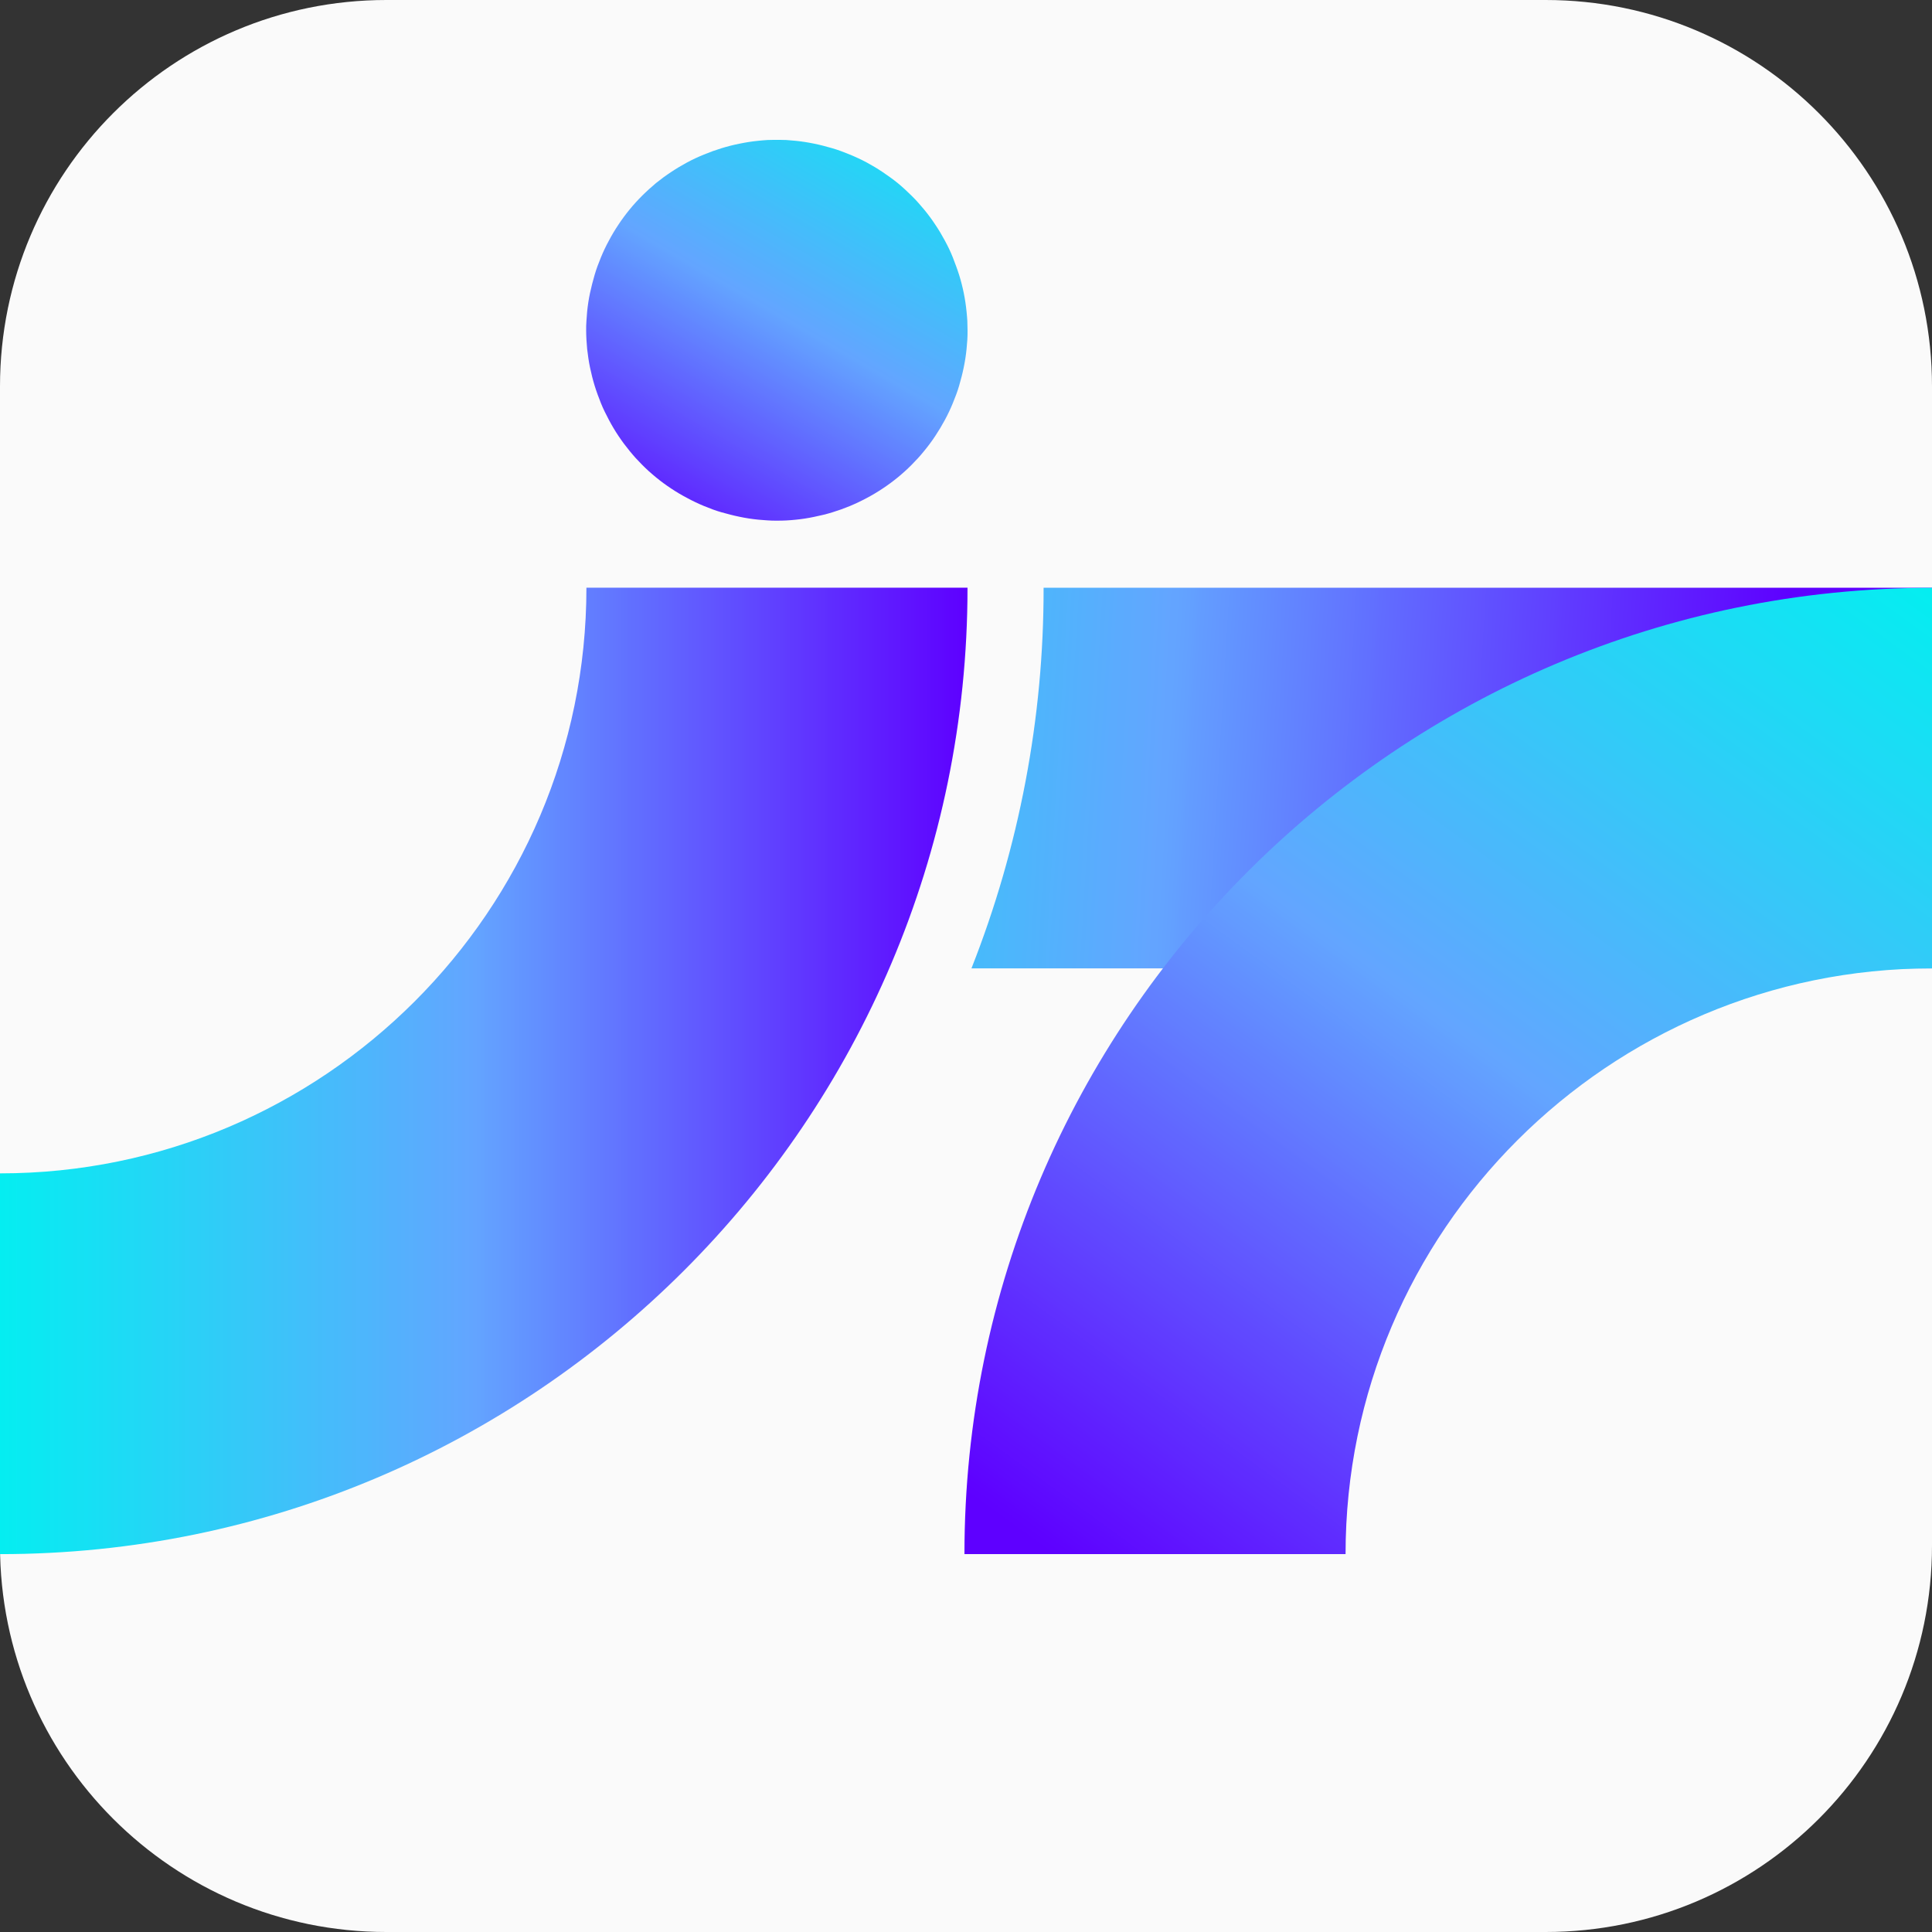
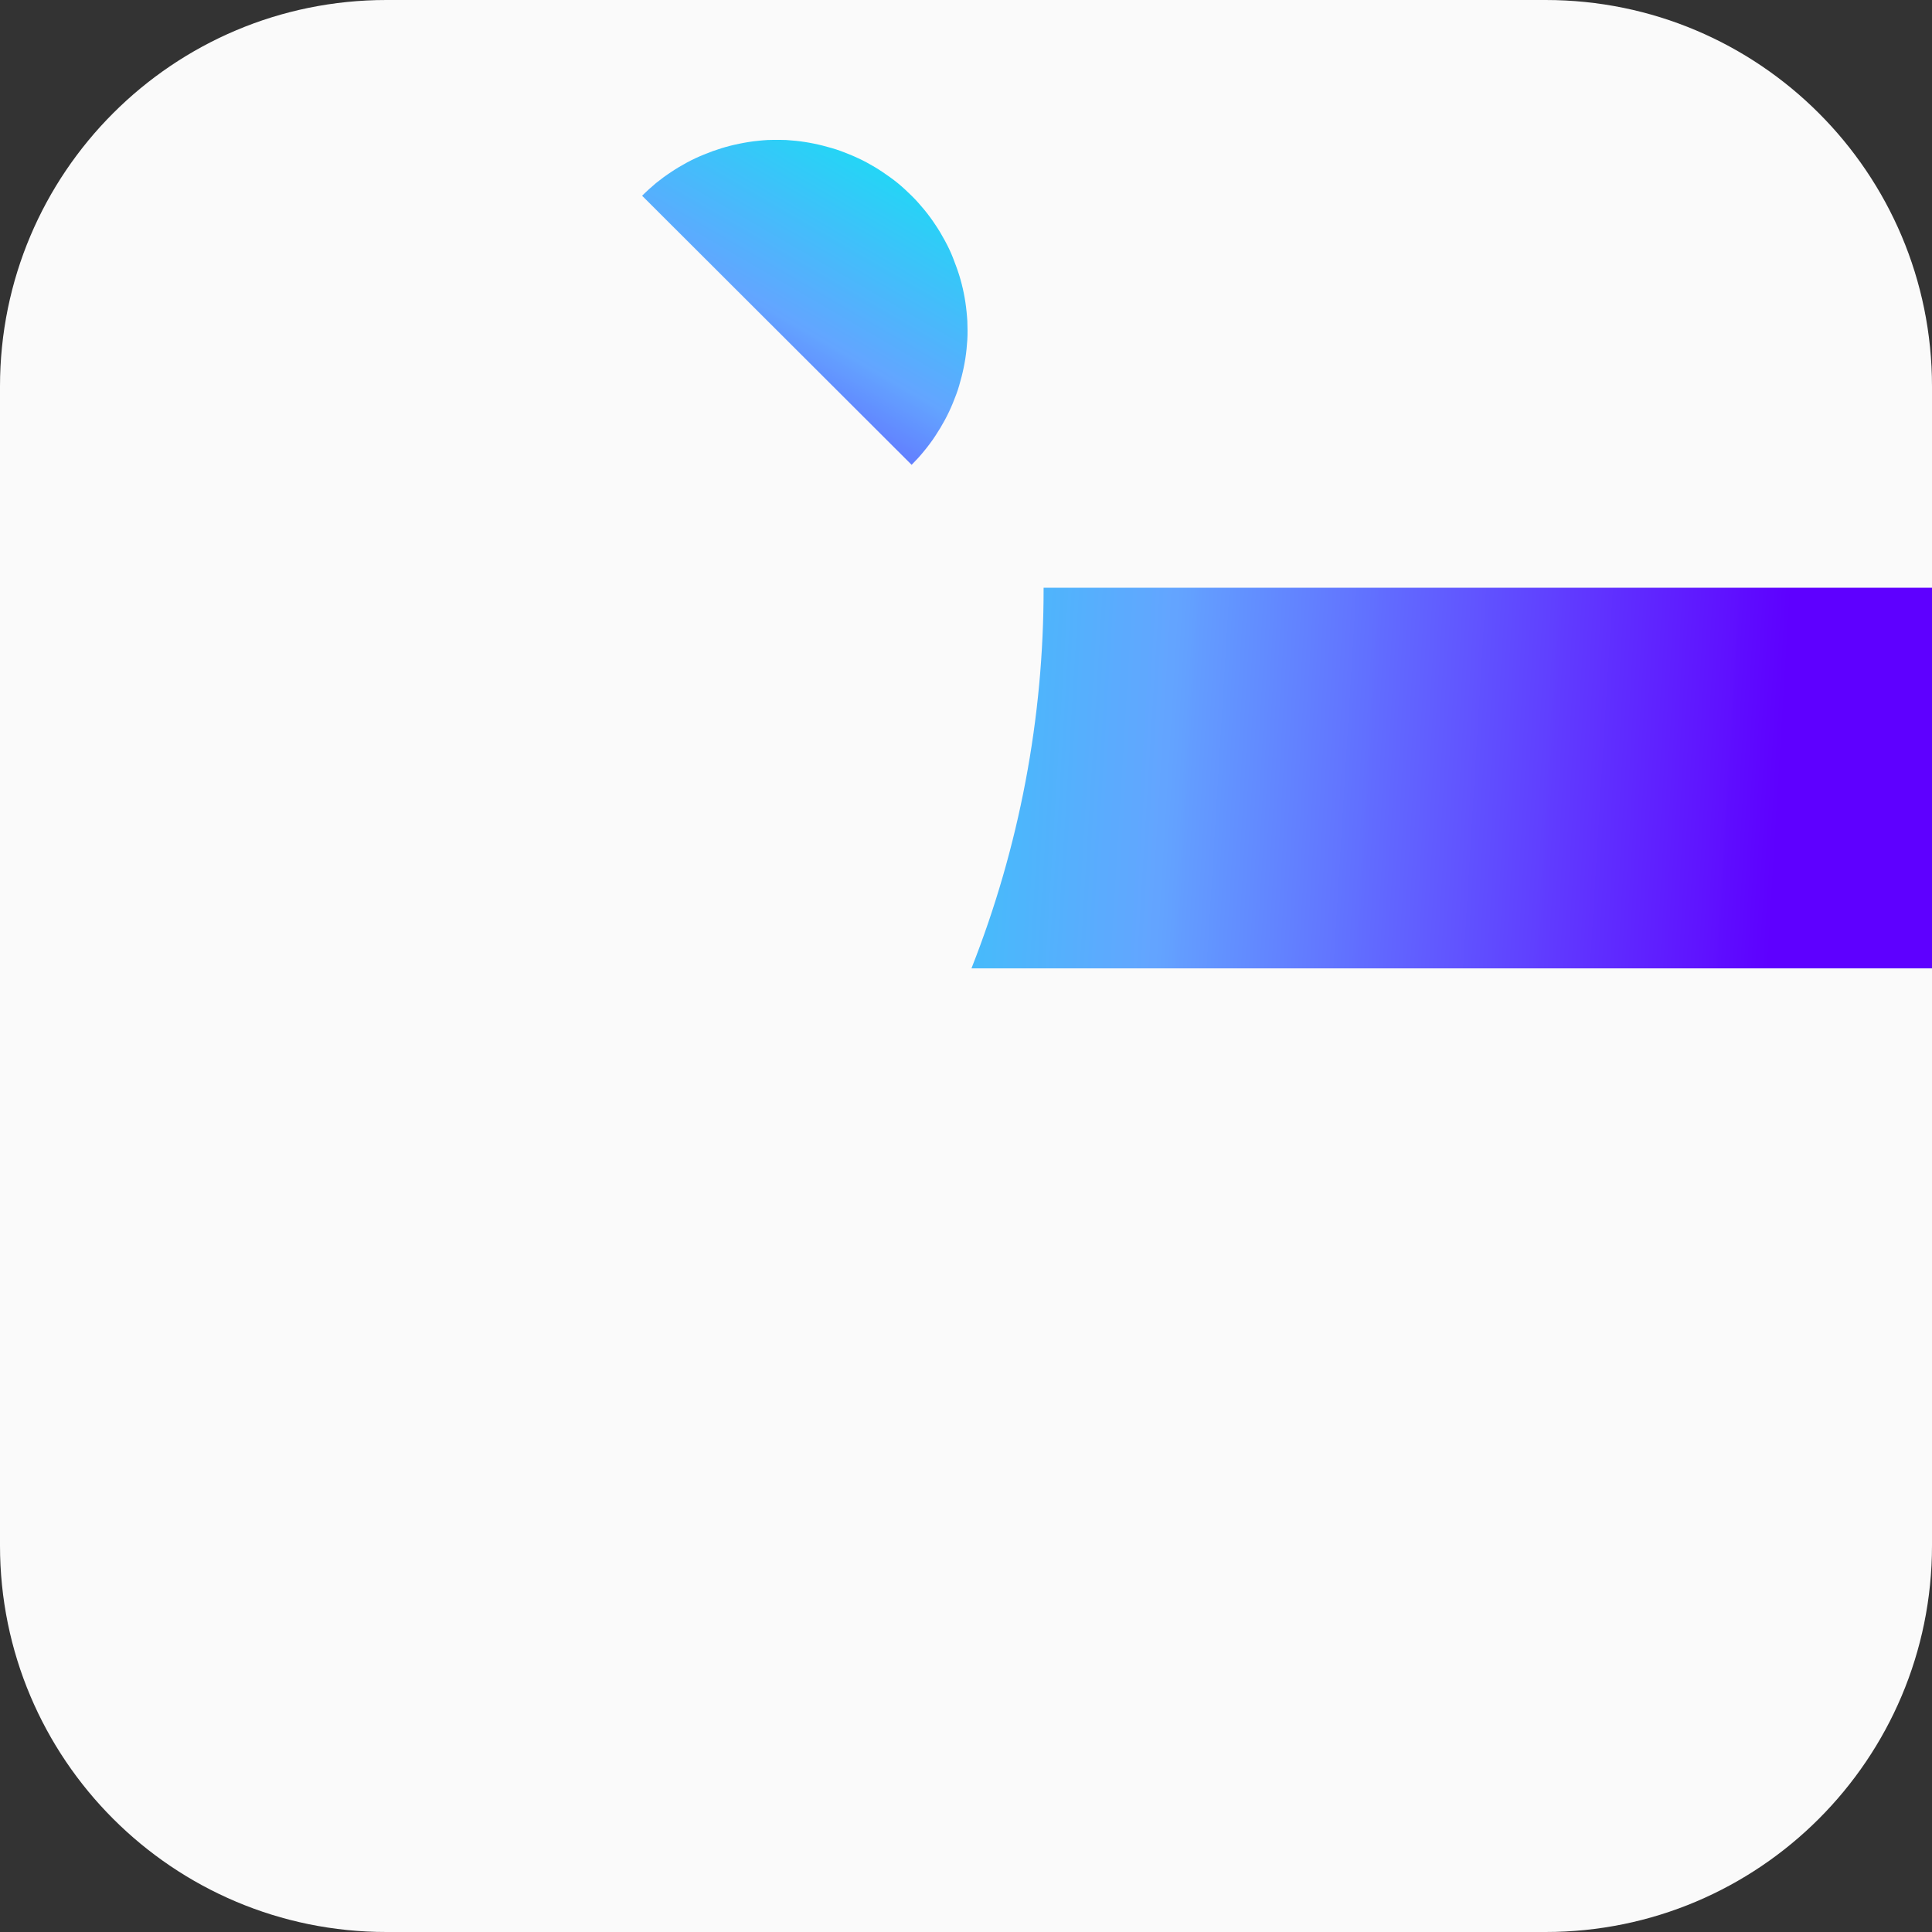
<svg xmlns="http://www.w3.org/2000/svg" version="1.2" preserveAspectRatio="xMidYMid meet" height="500" viewBox="0 0 375 375" zoomAndPan="magnify" width="500">
  <rect x="0" y="0" width="375" height="375" fill="#333333" stroke="none" />
  <defs>
    <clipPath id="d1afd12889">
      <path d="M 75 0 L 300 0 C 341.422 0 375 33.578 375 75 L 375 300 C 375 341.422 341.422 375 300 375 L 75 375 C 33.578 375 0 341.422 0 300 L 0 75 C 0 33.578 33.578 0 75 0 Z M 75 0" />
    </clipPath>
    <clipPath id="d6c9aa7848">
      <path d="M 188 114 L 375 114 L 375 188 L 188 188 Z M 188 114" />
    </clipPath>
    <clipPath id="abbaf9467c">
      <path d="M 375 114.082 L 375 187.961 L 188.559 187.961 C 193.199 176.195 196.695 164.105 199.051 151.684 C 201.406 139.258 202.578 126.727 202.562 114.082 Z M 375 114.082" />
    </clipPath>
    <linearGradient id="0762cc4935" y2="736.256" gradientUnits="userSpaceOnUse" x2="1090.396" y1="715.574" gradientTransform="matrix(0.556,0,0,0.556,-229.785,-252.346)" x1="748.504">
      <stop offset="0" style="stop-color:#43befa;stop-opacity:1;" />
      <stop offset="0.004" style="stop-color:#43bdfa;stop-opacity:1;" />
      <stop offset="0.008" style="stop-color:#44bdfa;stop-opacity:1;" />
      <stop offset="0.012" style="stop-color:#45bcfb;stop-opacity:1;" />
      <stop offset="0.016" style="stop-color:#45bcfb;stop-opacity:1;" />
      <stop offset="0.02" style="stop-color:#46bbfb;stop-opacity:1;" />
      <stop offset="0.023" style="stop-color:#46bbfb;stop-opacity:1;" />
      <stop offset="0.027" style="stop-color:#47bafb;stop-opacity:1;" />
      <stop offset="0.031" style="stop-color:#48bafb;stop-opacity:1;" />
      <stop offset="0.035" style="stop-color:#48b9fb;stop-opacity:1;" />
      <stop offset="0.039" style="stop-color:#49b9fb;stop-opacity:1;" />
      <stop offset="0.043" style="stop-color:#49b9fb;stop-opacity:1;" />
      <stop offset="0.047" style="stop-color:#4ab8fb;stop-opacity:1;" />
      <stop offset="0.051" style="stop-color:#4bb8fb;stop-opacity:1;" />
      <stop offset="0.055" style="stop-color:#4bb7fc;stop-opacity:1;" />
      <stop offset="0.059" style="stop-color:#4cb7fc;stop-opacity:1;" />
      <stop offset="0.062" style="stop-color:#4db6fc;stop-opacity:1;" />
      <stop offset="0.066" style="stop-color:#4db6fc;stop-opacity:1;" />
      <stop offset="0.07" style="stop-color:#4eb5fc;stop-opacity:1;" />
      <stop offset="0.074" style="stop-color:#4eb5fc;stop-opacity:1;" />
      <stop offset="0.078" style="stop-color:#4fb4fc;stop-opacity:1;" />
      <stop offset="0.082" style="stop-color:#50b4fc;stop-opacity:1;" />
      <stop offset="0.086" style="stop-color:#50b3fc;stop-opacity:1;" />
      <stop offset="0.09" style="stop-color:#51b3fc;stop-opacity:1;" />
      <stop offset="0.094" style="stop-color:#51b2fc;stop-opacity:1;" />
      <stop offset="0.098" style="stop-color:#52b2fc;stop-opacity:1;" />
      <stop offset="0.102" style="stop-color:#53b2fd;stop-opacity:1;" />
      <stop offset="0.105" style="stop-color:#53b1fd;stop-opacity:1;" />
      <stop offset="0.109" style="stop-color:#54b1fd;stop-opacity:1;" />
      <stop offset="0.113" style="stop-color:#54b0fd;stop-opacity:1;" />
      <stop offset="0.117" style="stop-color:#55b0fd;stop-opacity:1;" />
      <stop offset="0.121" style="stop-color:#56affd;stop-opacity:1;" />
      <stop offset="0.125" style="stop-color:#56affd;stop-opacity:1;" />
      <stop offset="0.129" style="stop-color:#57aefd;stop-opacity:1;" />
      <stop offset="0.133" style="stop-color:#58aefd;stop-opacity:1;" />
      <stop offset="0.137" style="stop-color:#58adfd;stop-opacity:1;" />
      <stop offset="0.141" style="stop-color:#59adfd;stop-opacity:1;" />
      <stop offset="0.145" style="stop-color:#59acfe;stop-opacity:1;" />
      <stop offset="0.148" style="stop-color:#5aacfe;stop-opacity:1;" />
      <stop offset="0.152" style="stop-color:#5babfe;stop-opacity:1;" />
      <stop offset="0.156" style="stop-color:#5babfe;stop-opacity:1;" />
      <stop offset="0.16" style="stop-color:#5caafe;stop-opacity:1;" />
      <stop offset="0.164" style="stop-color:#5caafe;stop-opacity:1;" />
      <stop offset="0.168" style="stop-color:#5daafe;stop-opacity:1;" />
      <stop offset="0.172" style="stop-color:#5ea9fe;stop-opacity:1;" />
      <stop offset="0.176" style="stop-color:#5ea9fe;stop-opacity:1;" />
      <stop offset="0.18" style="stop-color:#5fa8fe;stop-opacity:1;" />
      <stop offset="0.184" style="stop-color:#5fa8fe;stop-opacity:1;" />
      <stop offset="0.188" style="stop-color:#60a7ff;stop-opacity:1;" />
      <stop offset="0.191" style="stop-color:#61a7ff;stop-opacity:1;" />
      <stop offset="0.195" style="stop-color:#61a6ff;stop-opacity:1;" />
      <stop offset="0.199" style="stop-color:#62a6ff;stop-opacity:1;" />
      <stop offset="0.203" style="stop-color:#63a5ff;stop-opacity:1;" />
      <stop offset="0.207" style="stop-color:#63a4ff;stop-opacity:1;" />
      <stop offset="0.211" style="stop-color:#63a4ff;stop-opacity:1;" />
      <stop offset="0.215" style="stop-color:#63a3ff;stop-opacity:1;" />
      <stop offset="0.219" style="stop-color:#63a2ff;stop-opacity:1;" />
      <stop offset="0.223" style="stop-color:#63a1ff;stop-opacity:1;" />
      <stop offset="0.227" style="stop-color:#63a0ff;stop-opacity:1;" />
      <stop offset="0.23" style="stop-color:#639fff;stop-opacity:1;" />
      <stop offset="0.234" style="stop-color:#639dff;stop-opacity:1;" />
      <stop offset="0.238" style="stop-color:#639cff;stop-opacity:1;" />
      <stop offset="0.242" style="stop-color:#639bff;stop-opacity:1;" />
      <stop offset="0.246" style="stop-color:#639aff;stop-opacity:1;" />
      <stop offset="0.25" style="stop-color:#6399ff;stop-opacity:1;" />
      <stop offset="0.254" style="stop-color:#6398ff;stop-opacity:1;" />
      <stop offset="0.258" style="stop-color:#6397ff;stop-opacity:1;" />
      <stop offset="0.262" style="stop-color:#6396ff;stop-opacity:1;" />
      <stop offset="0.266" style="stop-color:#6295ff;stop-opacity:1;" />
      <stop offset="0.27" style="stop-color:#6294ff;stop-opacity:1;" />
      <stop offset="0.273" style="stop-color:#6293ff;stop-opacity:1;" />
      <stop offset="0.277" style="stop-color:#6292ff;stop-opacity:1;" />
      <stop offset="0.281" style="stop-color:#6291ff;stop-opacity:1;" />
      <stop offset="0.285" style="stop-color:#6290ff;stop-opacity:1;" />
      <stop offset="0.289" style="stop-color:#628fff;stop-opacity:1;" />
      <stop offset="0.293" style="stop-color:#628eff;stop-opacity:1;" />
      <stop offset="0.297" style="stop-color:#628dff;stop-opacity:1;" />
      <stop offset="0.301" style="stop-color:#628cff;stop-opacity:1;" />
      <stop offset="0.305" style="stop-color:#628bff;stop-opacity:1;" />
      <stop offset="0.309" style="stop-color:#628aff;stop-opacity:1;" />
      <stop offset="0.312" style="stop-color:#6289ff;stop-opacity:1;" />
      <stop offset="0.316" style="stop-color:#6288ff;stop-opacity:1;" />
      <stop offset="0.32" style="stop-color:#6287ff;stop-opacity:1;" />
      <stop offset="0.324" style="stop-color:#6286ff;stop-opacity:1;" />
      <stop offset="0.328" style="stop-color:#6285ff;stop-opacity:1;" />
      <stop offset="0.332" style="stop-color:#6284ff;stop-opacity:1;" />
      <stop offset="0.336" style="stop-color:#6283ff;stop-opacity:1;" />
      <stop offset="0.34" style="stop-color:#6282ff;stop-opacity:1;" />
      <stop offset="0.344" style="stop-color:#6281ff;stop-opacity:1;" />
      <stop offset="0.348" style="stop-color:#6280ff;stop-opacity:1;" />
      <stop offset="0.352" style="stop-color:#627fff;stop-opacity:1;" />
      <stop offset="0.355" style="stop-color:#627eff;stop-opacity:1;" />
      <stop offset="0.359" style="stop-color:#627dff;stop-opacity:1;" />
      <stop offset="0.363" style="stop-color:#627cff;stop-opacity:1;" />
      <stop offset="0.367" style="stop-color:#627bff;stop-opacity:1;" />
      <stop offset="0.371" style="stop-color:#627aff;stop-opacity:1;" />
      <stop offset="0.375" style="stop-color:#6279ff;stop-opacity:1;" />
      <stop offset="0.379" style="stop-color:#6278ff;stop-opacity:1;" />
      <stop offset="0.383" style="stop-color:#6277ff;stop-opacity:1;" />
      <stop offset="0.387" style="stop-color:#6276ff;stop-opacity:1;" />
      <stop offset="0.391" style="stop-color:#6275ff;stop-opacity:1;" />
      <stop offset="0.395" style="stop-color:#6174ff;stop-opacity:1;" />
      <stop offset="0.398" style="stop-color:#6173ff;stop-opacity:1;" />
      <stop offset="0.402" style="stop-color:#6172ff;stop-opacity:1;" />
      <stop offset="0.406" style="stop-color:#6171ff;stop-opacity:1;" />
      <stop offset="0.41" style="stop-color:#6170ff;stop-opacity:1;" />
      <stop offset="0.414" style="stop-color:#616fff;stop-opacity:1;" />
      <stop offset="0.418" style="stop-color:#616dff;stop-opacity:1;" />
      <stop offset="0.422" style="stop-color:#616cff;stop-opacity:1;" />
      <stop offset="0.426" style="stop-color:#616bff;stop-opacity:1;" />
      <stop offset="0.43" style="stop-color:#616aff;stop-opacity:1;" />
      <stop offset="0.434" style="stop-color:#6169ff;stop-opacity:1;" />
      <stop offset="0.438" style="stop-color:#6168ff;stop-opacity:1;" />
      <stop offset="0.441" style="stop-color:#6167ff;stop-opacity:1;" />
      <stop offset="0.445" style="stop-color:#6166ff;stop-opacity:1;" />
      <stop offset="0.449" style="stop-color:#6165ff;stop-opacity:1;" />
      <stop offset="0.453" style="stop-color:#6164ff;stop-opacity:1;" />
      <stop offset="0.457" style="stop-color:#6163ff;stop-opacity:1;" />
      <stop offset="0.461" style="stop-color:#6162ff;stop-opacity:1;" />
      <stop offset="0.465" style="stop-color:#6161ff;stop-opacity:1;" />
      <stop offset="0.469" style="stop-color:#6160ff;stop-opacity:1;" />
      <stop offset="0.473" style="stop-color:#615fff;stop-opacity:1;" />
      <stop offset="0.477" style="stop-color:#615eff;stop-opacity:1;" />
      <stop offset="0.48" style="stop-color:#615dff;stop-opacity:1;" />
      <stop offset="0.484" style="stop-color:#615cff;stop-opacity:1;" />
      <stop offset="0.488" style="stop-color:#615bff;stop-opacity:1;" />
      <stop offset="0.492" style="stop-color:#615aff;stop-opacity:1;" />
      <stop offset="0.496" style="stop-color:#6159ff;stop-opacity:1;" />
      <stop offset="0.5" style="stop-color:#6158ff;stop-opacity:1;" />
      <stop offset="0.504" style="stop-color:#6157ff;stop-opacity:1;" />
      <stop offset="0.508" style="stop-color:#6156ff;stop-opacity:1;" />
      <stop offset="0.512" style="stop-color:#6155ff;stop-opacity:1;" />
      <stop offset="0.516" style="stop-color:#6154ff;stop-opacity:1;" />
      <stop offset="0.52" style="stop-color:#6153ff;stop-opacity:1;" />
      <stop offset="0.523" style="stop-color:#6152ff;stop-opacity:1;" />
      <stop offset="0.527" style="stop-color:#6051ff;stop-opacity:1;" />
      <stop offset="0.531" style="stop-color:#6050ff;stop-opacity:1;" />
      <stop offset="0.535" style="stop-color:#604fff;stop-opacity:1;" />
      <stop offset="0.539" style="stop-color:#604eff;stop-opacity:1;" />
      <stop offset="0.543" style="stop-color:#604dff;stop-opacity:1;" />
      <stop offset="0.547" style="stop-color:#604cff;stop-opacity:1;" />
      <stop offset="0.551" style="stop-color:#604bff;stop-opacity:1;" />
      <stop offset="0.555" style="stop-color:#604aff;stop-opacity:1;" />
      <stop offset="0.559" style="stop-color:#6049ff;stop-opacity:1;" />
      <stop offset="0.562" style="stop-color:#6048ff;stop-opacity:1;" />
      <stop offset="0.566" style="stop-color:#6047ff;stop-opacity:1;" />
      <stop offset="0.57" style="stop-color:#6046ff;stop-opacity:1;" />
      <stop offset="0.574" style="stop-color:#6045ff;stop-opacity:1;" />
      <stop offset="0.578" style="stop-color:#6044ff;stop-opacity:1;" />
      <stop offset="0.582" style="stop-color:#6043ff;stop-opacity:1;" />
      <stop offset="0.586" style="stop-color:#6042ff;stop-opacity:1;" />
      <stop offset="0.59" style="stop-color:#6041ff;stop-opacity:1;" />
      <stop offset="0.594" style="stop-color:#6040ff;stop-opacity:1;" />
      <stop offset="0.598" style="stop-color:#603fff;stop-opacity:1;" />
      <stop offset="0.602" style="stop-color:#603dff;stop-opacity:1;" />
      <stop offset="0.605" style="stop-color:#603cff;stop-opacity:1;" />
      <stop offset="0.609" style="stop-color:#603bff;stop-opacity:1;" />
      <stop offset="0.613" style="stop-color:#603aff;stop-opacity:1;" />
      <stop offset="0.617" style="stop-color:#6039ff;stop-opacity:1;" />
      <stop offset="0.621" style="stop-color:#6038ff;stop-opacity:1;" />
      <stop offset="0.625" style="stop-color:#6037ff;stop-opacity:1;" />
      <stop offset="0.629" style="stop-color:#6036ff;stop-opacity:1;" />
      <stop offset="0.633" style="stop-color:#6035ff;stop-opacity:1;" />
      <stop offset="0.637" style="stop-color:#6034ff;stop-opacity:1;" />
      <stop offset="0.641" style="stop-color:#6033ff;stop-opacity:1;" />
      <stop offset="0.645" style="stop-color:#6032ff;stop-opacity:1;" />
      <stop offset="0.648" style="stop-color:#6031ff;stop-opacity:1;" />
      <stop offset="0.652" style="stop-color:#6030ff;stop-opacity:1;" />
      <stop offset="0.656" style="stop-color:#5f2fff;stop-opacity:1;" />
      <stop offset="0.66" style="stop-color:#5f2eff;stop-opacity:1;" />
      <stop offset="0.664" style="stop-color:#5f2dff;stop-opacity:1;" />
      <stop offset="0.668" style="stop-color:#5f2cff;stop-opacity:1;" />
      <stop offset="0.672" style="stop-color:#5f2bff;stop-opacity:1;" />
      <stop offset="0.676" style="stop-color:#5f2aff;stop-opacity:1;" />
      <stop offset="0.68" style="stop-color:#5f29ff;stop-opacity:1;" />
      <stop offset="0.684" style="stop-color:#5f28ff;stop-opacity:1;" />
      <stop offset="0.688" style="stop-color:#5f27ff;stop-opacity:1;" />
      <stop offset="0.691" style="stop-color:#5f26ff;stop-opacity:1;" />
      <stop offset="0.695" style="stop-color:#5f25ff;stop-opacity:1;" />
      <stop offset="0.699" style="stop-color:#5f24ff;stop-opacity:1;" />
      <stop offset="0.703" style="stop-color:#5f23ff;stop-opacity:1;" />
      <stop offset="0.707" style="stop-color:#5f22ff;stop-opacity:1;" />
      <stop offset="0.711" style="stop-color:#5f21ff;stop-opacity:1;" />
      <stop offset="0.715" style="stop-color:#5f20ff;stop-opacity:1;" />
      <stop offset="0.719" style="stop-color:#5f1fff;stop-opacity:1;" />
      <stop offset="0.723" style="stop-color:#5f1eff;stop-opacity:1;" />
      <stop offset="0.727" style="stop-color:#5f1dff;stop-opacity:1;" />
      <stop offset="0.73" style="stop-color:#5f1cff;stop-opacity:1;" />
      <stop offset="0.734" style="stop-color:#5f1bff;stop-opacity:1;" />
      <stop offset="0.738" style="stop-color:#5f1aff;stop-opacity:1;" />
      <stop offset="0.742" style="stop-color:#5f19ff;stop-opacity:1;" />
      <stop offset="0.746" style="stop-color:#5f18ff;stop-opacity:1;" />
      <stop offset="0.75" style="stop-color:#5f17ff;stop-opacity:1;" />
      <stop offset="0.754" style="stop-color:#5f16ff;stop-opacity:1;" />
      <stop offset="0.758" style="stop-color:#5f15ff;stop-opacity:1;" />
      <stop offset="0.762" style="stop-color:#5f14ff;stop-opacity:1;" />
      <stop offset="0.766" style="stop-color:#5f13ff;stop-opacity:1;" />
      <stop offset="0.77" style="stop-color:#5f12ff;stop-opacity:1;" />
      <stop offset="0.773" style="stop-color:#5f11ff;stop-opacity:1;" />
      <stop offset="0.777" style="stop-color:#5f10ff;stop-opacity:1;" />
      <stop offset="0.781" style="stop-color:#5f0fff;stop-opacity:1;" />
      <stop offset="0.785" style="stop-color:#5e0dff;stop-opacity:1;" />
      <stop offset="0.789" style="stop-color:#5e0cff;stop-opacity:1;" />
      <stop offset="0.793" style="stop-color:#5e0bff;stop-opacity:1;" />
      <stop offset="0.797" style="stop-color:#5e0aff;stop-opacity:1;" />
      <stop offset="0.801" style="stop-color:#5e09ff;stop-opacity:1;" />
      <stop offset="0.805" style="stop-color:#5e08ff;stop-opacity:1;" />
      <stop offset="0.809" style="stop-color:#5e07ff;stop-opacity:1;" />
      <stop offset="0.812" style="stop-color:#5e06ff;stop-opacity:1;" />
      <stop offset="0.816" style="stop-color:#5e05ff;stop-opacity:1;" />
      <stop offset="0.82" style="stop-color:#5e04ff;stop-opacity:1;" />
      <stop offset="0.824" style="stop-color:#5e03ff;stop-opacity:1;" />
      <stop offset="0.828" style="stop-color:#5e02ff;stop-opacity:1;" />
      <stop offset="0.832" style="stop-color:#5e01ff;stop-opacity:1;" />
      <stop offset="0.836" style="stop-color:#5e00ff;stop-opacity:1;" />
      <stop offset="0.844" style="stop-color:#5e00ff;stop-opacity:1;" />
      <stop offset="0.875" style="stop-color:#5e00ff;stop-opacity:1;" />
      <stop offset="0.977" style="stop-color:#5e00ff;stop-opacity:1;" />
      <stop offset="1" style="stop-color:#5e00ff;stop-opacity:1;" />
    </linearGradient>
    <clipPath id="36748dd7c7">
-       <path d="M 187 114 L 375 114 L 375 301.652 L 187 301.652 Z M 187 114" />
-     </clipPath>
+       </clipPath>
    <clipPath id="dd0df94fbc">
      <path d="M 261.172 301.656 L 187.199 301.656 C 187.199 198.234 271.445 114.094 375 114.094 L 375 187.961 C 312.234 187.961 261.172 238.957 261.172 301.656 Z M 261.172 301.656" />
    </clipPath>
    <linearGradient id="347def9397" y2="1023.042" gradientUnits="userSpaceOnUse" x2="785.339" y1="641.53" gradientTransform="matrix(0.556,0,0,0.556,-229.785,-252.346)" x1="1062.303">
      <stop offset="0" style="stop-color:#04eef1;stop-opacity:1;" />
      <stop offset="0.004" style="stop-color:#05edf1;stop-opacity:1;" />
      <stop offset="0.008" style="stop-color:#06edf1;stop-opacity:1;" />
      <stop offset="0.012" style="stop-color:#06ecf1;stop-opacity:1;" />
      <stop offset="0.016" style="stop-color:#07ebf1;stop-opacity:1;" />
      <stop offset="0.02" style="stop-color:#08ebf2;stop-opacity:1;" />
      <stop offset="0.023" style="stop-color:#09eaf2;stop-opacity:1;" />
      <stop offset="0.027" style="stop-color:#0aeaf2;stop-opacity:1;" />
      <stop offset="0.031" style="stop-color:#0ae9f2;stop-opacity:1;" />
      <stop offset="0.035" style="stop-color:#0be8f2;stop-opacity:1;" />
      <stop offset="0.039" style="stop-color:#0ce8f2;stop-opacity:1;" />
      <stop offset="0.043" style="stop-color:#0de7f2;stop-opacity:1;" />
      <stop offset="0.047" style="stop-color:#0ee7f2;stop-opacity:1;" />
      <stop offset="0.051" style="stop-color:#0ee6f2;stop-opacity:1;" />
      <stop offset="0.055" style="stop-color:#0fe5f3;stop-opacity:1;" />
      <stop offset="0.059" style="stop-color:#10e5f3;stop-opacity:1;" />
      <stop offset="0.062" style="stop-color:#11e4f3;stop-opacity:1;" />
      <stop offset="0.066" style="stop-color:#11e4f3;stop-opacity:1;" />
      <stop offset="0.07" style="stop-color:#12e3f3;stop-opacity:1;" />
      <stop offset="0.074" style="stop-color:#13e2f3;stop-opacity:1;" />
      <stop offset="0.078" style="stop-color:#14e2f3;stop-opacity:1;" />
      <stop offset="0.082" style="stop-color:#15e1f3;stop-opacity:1;" />
      <stop offset="0.086" style="stop-color:#15e1f4;stop-opacity:1;" />
      <stop offset="0.09" style="stop-color:#16e0f4;stop-opacity:1;" />
      <stop offset="0.094" style="stop-color:#17dff4;stop-opacity:1;" />
      <stop offset="0.098" style="stop-color:#18dff4;stop-opacity:1;" />
      <stop offset="0.102" style="stop-color:#19def4;stop-opacity:1;" />
      <stop offset="0.105" style="stop-color:#19def4;stop-opacity:1;" />
      <stop offset="0.109" style="stop-color:#1addf4;stop-opacity:1;" />
      <stop offset="0.113" style="stop-color:#1bdcf4;stop-opacity:1;" />
      <stop offset="0.117" style="stop-color:#1cdcf4;stop-opacity:1;" />
      <stop offset="0.121" style="stop-color:#1ddbf5;stop-opacity:1;" />
      <stop offset="0.125" style="stop-color:#1ddbf5;stop-opacity:1;" />
      <stop offset="0.129" style="stop-color:#1edaf5;stop-opacity:1;" />
      <stop offset="0.133" style="stop-color:#1fd9f5;stop-opacity:1;" />
      <stop offset="0.137" style="stop-color:#20d9f5;stop-opacity:1;" />
      <stop offset="0.141" style="stop-color:#20d8f5;stop-opacity:1;" />
      <stop offset="0.145" style="stop-color:#21d7f5;stop-opacity:1;" />
      <stop offset="0.148" style="stop-color:#22d7f5;stop-opacity:1;" />
      <stop offset="0.152" style="stop-color:#23d6f6;stop-opacity:1;" />
      <stop offset="0.156" style="stop-color:#24d6f6;stop-opacity:1;" />
      <stop offset="0.16" style="stop-color:#24d5f6;stop-opacity:1;" />
      <stop offset="0.164" style="stop-color:#25d4f6;stop-opacity:1;" />
      <stop offset="0.168" style="stop-color:#26d4f6;stop-opacity:1;" />
      <stop offset="0.172" style="stop-color:#27d3f6;stop-opacity:1;" />
      <stop offset="0.176" style="stop-color:#28d3f6;stop-opacity:1;" />
      <stop offset="0.18" style="stop-color:#28d2f6;stop-opacity:1;" />
      <stop offset="0.184" style="stop-color:#29d1f6;stop-opacity:1;" />
      <stop offset="0.188" style="stop-color:#2ad1f7;stop-opacity:1;" />
      <stop offset="0.191" style="stop-color:#2bd0f7;stop-opacity:1;" />
      <stop offset="0.195" style="stop-color:#2cd0f7;stop-opacity:1;" />
      <stop offset="0.199" style="stop-color:#2ccff7;stop-opacity:1;" />
      <stop offset="0.203" style="stop-color:#2dcef7;stop-opacity:1;" />
      <stop offset="0.207" style="stop-color:#2ecef7;stop-opacity:1;" />
      <stop offset="0.211" style="stop-color:#2fcdf7;stop-opacity:1;" />
      <stop offset="0.215" style="stop-color:#2fcdf7;stop-opacity:1;" />
      <stop offset="0.219" style="stop-color:#30ccf8;stop-opacity:1;" />
      <stop offset="0.223" style="stop-color:#31cbf8;stop-opacity:1;" />
      <stop offset="0.227" style="stop-color:#32cbf8;stop-opacity:1;" />
      <stop offset="0.23" style="stop-color:#33caf8;stop-opacity:1;" />
      <stop offset="0.234" style="stop-color:#33caf8;stop-opacity:1;" />
      <stop offset="0.238" style="stop-color:#34c9f8;stop-opacity:1;" />
      <stop offset="0.242" style="stop-color:#35c8f8;stop-opacity:1;" />
      <stop offset="0.246" style="stop-color:#36c8f8;stop-opacity:1;" />
      <stop offset="0.25" style="stop-color:#37c7f8;stop-opacity:1;" />
      <stop offset="0.254" style="stop-color:#37c7f9;stop-opacity:1;" />
      <stop offset="0.258" style="stop-color:#38c6f9;stop-opacity:1;" />
      <stop offset="0.262" style="stop-color:#39c5f9;stop-opacity:1;" />
      <stop offset="0.266" style="stop-color:#3ac5f9;stop-opacity:1;" />
      <stop offset="0.27" style="stop-color:#3ac4f9;stop-opacity:1;" />
      <stop offset="0.273" style="stop-color:#3bc3f9;stop-opacity:1;" />
      <stop offset="0.277" style="stop-color:#3cc3f9;stop-opacity:1;" />
      <stop offset="0.281" style="stop-color:#3dc2f9;stop-opacity:1;" />
      <stop offset="0.285" style="stop-color:#3ec2f9;stop-opacity:1;" />
      <stop offset="0.289" style="stop-color:#3ec1fa;stop-opacity:1;" />
      <stop offset="0.293" style="stop-color:#3fc0fa;stop-opacity:1;" />
      <stop offset="0.297" style="stop-color:#40c0fa;stop-opacity:1;" />
      <stop offset="0.301" style="stop-color:#41bffa;stop-opacity:1;" />
      <stop offset="0.305" style="stop-color:#42bffa;stop-opacity:1;" />
      <stop offset="0.309" style="stop-color:#42befa;stop-opacity:1;" />
      <stop offset="0.312" style="stop-color:#43bdfa;stop-opacity:1;" />
      <stop offset="0.316" style="stop-color:#44bdfa;stop-opacity:1;" />
      <stop offset="0.32" style="stop-color:#45bcfb;stop-opacity:1;" />
      <stop offset="0.324" style="stop-color:#46bcfb;stop-opacity:1;" />
      <stop offset="0.328" style="stop-color:#46bbfb;stop-opacity:1;" />
      <stop offset="0.332" style="stop-color:#47bafb;stop-opacity:1;" />
      <stop offset="0.336" style="stop-color:#48bafb;stop-opacity:1;" />
      <stop offset="0.34" style="stop-color:#49b9fb;stop-opacity:1;" />
      <stop offset="0.344" style="stop-color:#49b9fb;stop-opacity:1;" />
      <stop offset="0.348" style="stop-color:#4ab8fb;stop-opacity:1;" />
      <stop offset="0.352" style="stop-color:#4bb7fb;stop-opacity:1;" />
      <stop offset="0.355" style="stop-color:#4cb7fc;stop-opacity:1;" />
      <stop offset="0.359" style="stop-color:#4db6fc;stop-opacity:1;" />
      <stop offset="0.363" style="stop-color:#4db6fc;stop-opacity:1;" />
      <stop offset="0.367" style="stop-color:#4eb5fc;stop-opacity:1;" />
      <stop offset="0.371" style="stop-color:#4fb4fc;stop-opacity:1;" />
      <stop offset="0.375" style="stop-color:#50b4fc;stop-opacity:1;" />
      <stop offset="0.379" style="stop-color:#51b3fc;stop-opacity:1;" />
      <stop offset="0.383" style="stop-color:#51b3fc;stop-opacity:1;" />
      <stop offset="0.387" style="stop-color:#52b2fd;stop-opacity:1;" />
      <stop offset="0.391" style="stop-color:#53b1fd;stop-opacity:1;" />
      <stop offset="0.395" style="stop-color:#54b1fd;stop-opacity:1;" />
      <stop offset="0.398" style="stop-color:#55b0fd;stop-opacity:1;" />
      <stop offset="0.402" style="stop-color:#55affd;stop-opacity:1;" />
      <stop offset="0.406" style="stop-color:#56affd;stop-opacity:1;" />
      <stop offset="0.41" style="stop-color:#57aefd;stop-opacity:1;" />
      <stop offset="0.414" style="stop-color:#58aefd;stop-opacity:1;" />
      <stop offset="0.418" style="stop-color:#58adfd;stop-opacity:1;" />
      <stop offset="0.422" style="stop-color:#59acfe;stop-opacity:1;" />
      <stop offset="0.426" style="stop-color:#5aacfe;stop-opacity:1;" />
      <stop offset="0.43" style="stop-color:#5babfe;stop-opacity:1;" />
      <stop offset="0.434" style="stop-color:#5cabfe;stop-opacity:1;" />
      <stop offset="0.438" style="stop-color:#5caafe;stop-opacity:1;" />
      <stop offset="0.441" style="stop-color:#5da9fe;stop-opacity:1;" />
      <stop offset="0.445" style="stop-color:#5ea9fe;stop-opacity:1;" />
      <stop offset="0.449" style="stop-color:#5fa8fe;stop-opacity:1;" />
      <stop offset="0.453" style="stop-color:#60a8fe;stop-opacity:1;" />
      <stop offset="0.457" style="stop-color:#60a7ff;stop-opacity:1;" />
      <stop offset="0.461" style="stop-color:#61a6ff;stop-opacity:1;" />
      <stop offset="0.465" style="stop-color:#62a6ff;stop-opacity:1;" />
      <stop offset="0.469" style="stop-color:#63a5ff;stop-opacity:1;" />
      <stop offset="0.473" style="stop-color:#63a4ff;stop-opacity:1;" />
      <stop offset="0.477" style="stop-color:#63a3ff;stop-opacity:1;" />
      <stop offset="0.48" style="stop-color:#63a1ff;stop-opacity:1;" />
      <stop offset="0.484" style="stop-color:#63a0ff;stop-opacity:1;" />
      <stop offset="0.488" style="stop-color:#639fff;stop-opacity:1;" />
      <stop offset="0.492" style="stop-color:#639dff;stop-opacity:1;" />
      <stop offset="0.496" style="stop-color:#639cff;stop-opacity:1;" />
      <stop offset="0.5" style="stop-color:#639bff;stop-opacity:1;" />
      <stop offset="0.504" style="stop-color:#639aff;stop-opacity:1;" />
      <stop offset="0.508" style="stop-color:#6398ff;stop-opacity:1;" />
      <stop offset="0.512" style="stop-color:#6397ff;stop-opacity:1;" />
      <stop offset="0.516" style="stop-color:#6296ff;stop-opacity:1;" />
      <stop offset="0.52" style="stop-color:#6294ff;stop-opacity:1;" />
      <stop offset="0.523" style="stop-color:#6293ff;stop-opacity:1;" />
      <stop offset="0.527" style="stop-color:#6292ff;stop-opacity:1;" />
      <stop offset="0.531" style="stop-color:#6290ff;stop-opacity:1;" />
      <stop offset="0.535" style="stop-color:#628fff;stop-opacity:1;" />
      <stop offset="0.539" style="stop-color:#628eff;stop-opacity:1;" />
      <stop offset="0.543" style="stop-color:#628cff;stop-opacity:1;" />
      <stop offset="0.547" style="stop-color:#628bff;stop-opacity:1;" />
      <stop offset="0.551" style="stop-color:#628aff;stop-opacity:1;" />
      <stop offset="0.555" style="stop-color:#6288ff;stop-opacity:1;" />
      <stop offset="0.559" style="stop-color:#6287ff;stop-opacity:1;" />
      <stop offset="0.562" style="stop-color:#6286ff;stop-opacity:1;" />
      <stop offset="0.566" style="stop-color:#6284ff;stop-opacity:1;" />
      <stop offset="0.57" style="stop-color:#6283ff;stop-opacity:1;" />
      <stop offset="0.574" style="stop-color:#6282ff;stop-opacity:1;" />
      <stop offset="0.578" style="stop-color:#6280ff;stop-opacity:1;" />
      <stop offset="0.582" style="stop-color:#627fff;stop-opacity:1;" />
      <stop offset="0.586" style="stop-color:#627eff;stop-opacity:1;" />
      <stop offset="0.59" style="stop-color:#627dff;stop-opacity:1;" />
      <stop offset="0.594" style="stop-color:#627bff;stop-opacity:1;" />
      <stop offset="0.598" style="stop-color:#627aff;stop-opacity:1;" />
      <stop offset="0.602" style="stop-color:#6279ff;stop-opacity:1;" />
      <stop offset="0.605" style="stop-color:#6277ff;stop-opacity:1;" />
      <stop offset="0.609" style="stop-color:#6276ff;stop-opacity:1;" />
      <stop offset="0.613" style="stop-color:#6275ff;stop-opacity:1;" />
      <stop offset="0.617" style="stop-color:#6173ff;stop-opacity:1;" />
      <stop offset="0.621" style="stop-color:#6172ff;stop-opacity:1;" />
      <stop offset="0.625" style="stop-color:#6171ff;stop-opacity:1;" />
      <stop offset="0.629" style="stop-color:#616fff;stop-opacity:1;" />
      <stop offset="0.633" style="stop-color:#616eff;stop-opacity:1;" />
      <stop offset="0.637" style="stop-color:#616dff;stop-opacity:1;" />
      <stop offset="0.641" style="stop-color:#616bff;stop-opacity:1;" />
      <stop offset="0.645" style="stop-color:#616aff;stop-opacity:1;" />
      <stop offset="0.648" style="stop-color:#6169ff;stop-opacity:1;" />
      <stop offset="0.652" style="stop-color:#6167ff;stop-opacity:1;" />
      <stop offset="0.656" style="stop-color:#6166ff;stop-opacity:1;" />
      <stop offset="0.66" style="stop-color:#6165ff;stop-opacity:1;" />
      <stop offset="0.664" style="stop-color:#6164ff;stop-opacity:1;" />
      <stop offset="0.668" style="stop-color:#6162ff;stop-opacity:1;" />
      <stop offset="0.672" style="stop-color:#6161ff;stop-opacity:1;" />
      <stop offset="0.676" style="stop-color:#6160ff;stop-opacity:1;" />
      <stop offset="0.68" style="stop-color:#615eff;stop-opacity:1;" />
      <stop offset="0.684" style="stop-color:#615dff;stop-opacity:1;" />
      <stop offset="0.688" style="stop-color:#615cff;stop-opacity:1;" />
      <stop offset="0.691" style="stop-color:#615aff;stop-opacity:1;" />
      <stop offset="0.695" style="stop-color:#6159ff;stop-opacity:1;" />
      <stop offset="0.699" style="stop-color:#6158ff;stop-opacity:1;" />
      <stop offset="0.703" style="stop-color:#6156ff;stop-opacity:1;" />
      <stop offset="0.707" style="stop-color:#6155ff;stop-opacity:1;" />
      <stop offset="0.711" style="stop-color:#6154ff;stop-opacity:1;" />
      <stop offset="0.715" style="stop-color:#6152ff;stop-opacity:1;" />
      <stop offset="0.719" style="stop-color:#6051ff;stop-opacity:1;" />
      <stop offset="0.723" style="stop-color:#6050ff;stop-opacity:1;" />
      <stop offset="0.727" style="stop-color:#604eff;stop-opacity:1;" />
      <stop offset="0.73" style="stop-color:#604dff;stop-opacity:1;" />
      <stop offset="0.734" style="stop-color:#604cff;stop-opacity:1;" />
      <stop offset="0.738" style="stop-color:#604aff;stop-opacity:1;" />
      <stop offset="0.742" style="stop-color:#6049ff;stop-opacity:1;" />
      <stop offset="0.746" style="stop-color:#6048ff;stop-opacity:1;" />
      <stop offset="0.75" style="stop-color:#6047ff;stop-opacity:1;" />
      <stop offset="0.754" style="stop-color:#6045ff;stop-opacity:1;" />
      <stop offset="0.758" style="stop-color:#6044ff;stop-opacity:1;" />
      <stop offset="0.762" style="stop-color:#6043ff;stop-opacity:1;" />
      <stop offset="0.766" style="stop-color:#6041ff;stop-opacity:1;" />
      <stop offset="0.77" style="stop-color:#6040ff;stop-opacity:1;" />
      <stop offset="0.773" style="stop-color:#603fff;stop-opacity:1;" />
      <stop offset="0.777" style="stop-color:#603dff;stop-opacity:1;" />
      <stop offset="0.781" style="stop-color:#603cff;stop-opacity:1;" />
      <stop offset="0.785" style="stop-color:#603bff;stop-opacity:1;" />
      <stop offset="0.789" style="stop-color:#6039ff;stop-opacity:1;" />
      <stop offset="0.793" style="stop-color:#6038ff;stop-opacity:1;" />
      <stop offset="0.797" style="stop-color:#6037ff;stop-opacity:1;" />
      <stop offset="0.801" style="stop-color:#6035ff;stop-opacity:1;" />
      <stop offset="0.805" style="stop-color:#6034ff;stop-opacity:1;" />
      <stop offset="0.809" style="stop-color:#6033ff;stop-opacity:1;" />
      <stop offset="0.812" style="stop-color:#6031ff;stop-opacity:1;" />
      <stop offset="0.816" style="stop-color:#6030ff;stop-opacity:1;" />
      <stop offset="0.82" style="stop-color:#5f2fff;stop-opacity:1;" />
      <stop offset="0.824" style="stop-color:#5f2dff;stop-opacity:1;" />
      <stop offset="0.828" style="stop-color:#5f2cff;stop-opacity:1;" />
      <stop offset="0.832" style="stop-color:#5f2bff;stop-opacity:1;" />
      <stop offset="0.836" style="stop-color:#5f2aff;stop-opacity:1;" />
      <stop offset="0.84" style="stop-color:#5f28ff;stop-opacity:1;" />
      <stop offset="0.844" style="stop-color:#5f27ff;stop-opacity:1;" />
      <stop offset="0.848" style="stop-color:#5f26ff;stop-opacity:1;" />
      <stop offset="0.852" style="stop-color:#5f24ff;stop-opacity:1;" />
      <stop offset="0.855" style="stop-color:#5f23ff;stop-opacity:1;" />
      <stop offset="0.859" style="stop-color:#5f22ff;stop-opacity:1;" />
      <stop offset="0.863" style="stop-color:#5f20ff;stop-opacity:1;" />
      <stop offset="0.867" style="stop-color:#5f1fff;stop-opacity:1;" />
      <stop offset="0.871" style="stop-color:#5f1eff;stop-opacity:1;" />
      <stop offset="0.875" style="stop-color:#5f1cff;stop-opacity:1;" />
      <stop offset="0.879" style="stop-color:#5f1bff;stop-opacity:1;" />
      <stop offset="0.883" style="stop-color:#5f1aff;stop-opacity:1;" />
      <stop offset="0.887" style="stop-color:#5f18ff;stop-opacity:1;" />
      <stop offset="0.891" style="stop-color:#5f17ff;stop-opacity:1;" />
      <stop offset="0.895" style="stop-color:#5f16ff;stop-opacity:1;" />
      <stop offset="0.898" style="stop-color:#5f14ff;stop-opacity:1;" />
      <stop offset="0.902" style="stop-color:#5f13ff;stop-opacity:1;" />
      <stop offset="0.906" style="stop-color:#5f12ff;stop-opacity:1;" />
      <stop offset="0.91" style="stop-color:#5f10ff;stop-opacity:1;" />
      <stop offset="0.914" style="stop-color:#5f0fff;stop-opacity:1;" />
      <stop offset="0.918" style="stop-color:#5f0eff;stop-opacity:1;" />
      <stop offset="0.922" style="stop-color:#5e0dff;stop-opacity:1;" />
      <stop offset="0.926" style="stop-color:#5e0bff;stop-opacity:1;" />
      <stop offset="0.93" style="stop-color:#5e0aff;stop-opacity:1;" />
      <stop offset="0.934" style="stop-color:#5e09ff;stop-opacity:1;" />
      <stop offset="0.938" style="stop-color:#5e07ff;stop-opacity:1;" />
      <stop offset="0.941" style="stop-color:#5e06ff;stop-opacity:1;" />
      <stop offset="0.945" style="stop-color:#5e05ff;stop-opacity:1;" />
      <stop offset="0.949" style="stop-color:#5e03ff;stop-opacity:1;" />
      <stop offset="0.953" style="stop-color:#5e02ff;stop-opacity:1;" />
      <stop offset="0.957" style="stop-color:#5e01ff;stop-opacity:1;" />
      <stop offset="0.961" style="stop-color:#5e00ff;stop-opacity:1;" />
      <stop offset="0.969" style="stop-color:#5e00ff;stop-opacity:1;" />
      <stop offset="1" style="stop-color:#5e00ff;stop-opacity:1;" />
    </linearGradient>
    <clipPath id="b0960bd402">
      <path d="M 0 114 L 188 114 L 188 301.652 L 0 301.652 Z M 0 114" />
    </clipPath>
    <clipPath id="10baf1d4d1">
      <path d="M 0 301.656 L 0 227.75 C 62.766 227.75 113.824 176.75 113.824 114.066 L 187.793 114.066 C 187.793 217.504 103.555 301.656 0 301.656 Z M 0 301.656" />
    </clipPath>
    <linearGradient id="59914fc434" y2="828.21" gradientUnits="userSpaceOnUse" x2="750.53" y1="828.21" gradientTransform="matrix(0.556,0,0,0.556,-229.785,-252.346)" x1="413">
      <stop offset="0" style="stop-color:#04eef1;stop-opacity:1;" />
      <stop offset="0.004" style="stop-color:#05edf1;stop-opacity:1;" />
      <stop offset="0.008" style="stop-color:#06edf1;stop-opacity:1;" />
      <stop offset="0.012" style="stop-color:#06ecf1;stop-opacity:1;" />
      <stop offset="0.016" style="stop-color:#07ecf1;stop-opacity:1;" />
      <stop offset="0.02" style="stop-color:#08ebf2;stop-opacity:1;" />
      <stop offset="0.023" style="stop-color:#09eaf2;stop-opacity:1;" />
      <stop offset="0.027" style="stop-color:#09eaf2;stop-opacity:1;" />
      <stop offset="0.031" style="stop-color:#0ae9f2;stop-opacity:1;" />
      <stop offset="0.035" style="stop-color:#0be9f2;stop-opacity:1;" />
      <stop offset="0.039" style="stop-color:#0ce8f2;stop-opacity:1;" />
      <stop offset="0.043" style="stop-color:#0ce8f2;stop-opacity:1;" />
      <stop offset="0.047" style="stop-color:#0de7f2;stop-opacity:1;" />
      <stop offset="0.051" style="stop-color:#0ee6f2;stop-opacity:1;" />
      <stop offset="0.055" style="stop-color:#0fe6f3;stop-opacity:1;" />
      <stop offset="0.059" style="stop-color:#0fe5f3;stop-opacity:1;" />
      <stop offset="0.062" style="stop-color:#10e5f3;stop-opacity:1;" />
      <stop offset="0.066" style="stop-color:#11e4f3;stop-opacity:1;" />
      <stop offset="0.07" style="stop-color:#12e3f3;stop-opacity:1;" />
      <stop offset="0.074" style="stop-color:#12e3f3;stop-opacity:1;" />
      <stop offset="0.078" style="stop-color:#13e2f3;stop-opacity:1;" />
      <stop offset="0.082" style="stop-color:#14e2f3;stop-opacity:1;" />
      <stop offset="0.086" style="stop-color:#15e1f3;stop-opacity:1;" />
      <stop offset="0.09" style="stop-color:#15e1f4;stop-opacity:1;" />
      <stop offset="0.094" style="stop-color:#16e0f4;stop-opacity:1;" />
      <stop offset="0.098" style="stop-color:#17dff4;stop-opacity:1;" />
      <stop offset="0.102" style="stop-color:#18dff4;stop-opacity:1;" />
      <stop offset="0.105" style="stop-color:#18def4;stop-opacity:1;" />
      <stop offset="0.109" style="stop-color:#19def4;stop-opacity:1;" />
      <stop offset="0.113" style="stop-color:#1addf4;stop-opacity:1;" />
      <stop offset="0.117" style="stop-color:#1bdcf4;stop-opacity:1;" />
      <stop offset="0.121" style="stop-color:#1cdcf4;stop-opacity:1;" />
      <stop offset="0.125" style="stop-color:#1cdbf5;stop-opacity:1;" />
      <stop offset="0.129" style="stop-color:#1ddbf5;stop-opacity:1;" />
      <stop offset="0.133" style="stop-color:#1edaf5;stop-opacity:1;" />
      <stop offset="0.137" style="stop-color:#1fdaf5;stop-opacity:1;" />
      <stop offset="0.141" style="stop-color:#1fd9f5;stop-opacity:1;" />
      <stop offset="0.145" style="stop-color:#20d8f5;stop-opacity:1;" />
      <stop offset="0.148" style="stop-color:#21d8f5;stop-opacity:1;" />
      <stop offset="0.152" style="stop-color:#22d7f5;stop-opacity:1;" />
      <stop offset="0.156" style="stop-color:#22d7f5;stop-opacity:1;" />
      <stop offset="0.16" style="stop-color:#23d6f6;stop-opacity:1;" />
      <stop offset="0.164" style="stop-color:#24d5f6;stop-opacity:1;" />
      <stop offset="0.168" style="stop-color:#25d5f6;stop-opacity:1;" />
      <stop offset="0.172" style="stop-color:#25d4f6;stop-opacity:1;" />
      <stop offset="0.176" style="stop-color:#26d4f6;stop-opacity:1;" />
      <stop offset="0.18" style="stop-color:#27d3f6;stop-opacity:1;" />
      <stop offset="0.184" style="stop-color:#28d3f6;stop-opacity:1;" />
      <stop offset="0.188" style="stop-color:#28d2f6;stop-opacity:1;" />
      <stop offset="0.191" style="stop-color:#29d1f6;stop-opacity:1;" />
      <stop offset="0.195" style="stop-color:#2ad1f7;stop-opacity:1;" />
      <stop offset="0.199" style="stop-color:#2bd0f7;stop-opacity:1;" />
      <stop offset="0.203" style="stop-color:#2bd0f7;stop-opacity:1;" />
      <stop offset="0.207" style="stop-color:#2ccff7;stop-opacity:1;" />
      <stop offset="0.211" style="stop-color:#2dcff7;stop-opacity:1;" />
      <stop offset="0.215" style="stop-color:#2ecef7;stop-opacity:1;" />
      <stop offset="0.219" style="stop-color:#2ecdf7;stop-opacity:1;" />
      <stop offset="0.223" style="stop-color:#2fcdf7;stop-opacity:1;" />
      <stop offset="0.227" style="stop-color:#30ccf7;stop-opacity:1;" />
      <stop offset="0.23" style="stop-color:#31ccf8;stop-opacity:1;" />
      <stop offset="0.234" style="stop-color:#31cbf8;stop-opacity:1;" />
      <stop offset="0.238" style="stop-color:#32caf8;stop-opacity:1;" />
      <stop offset="0.242" style="stop-color:#33caf8;stop-opacity:1;" />
      <stop offset="0.246" style="stop-color:#34c9f8;stop-opacity:1;" />
      <stop offset="0.25" style="stop-color:#34c9f8;stop-opacity:1;" />
      <stop offset="0.254" style="stop-color:#35c8f8;stop-opacity:1;" />
      <stop offset="0.258" style="stop-color:#36c8f8;stop-opacity:1;" />
      <stop offset="0.262" style="stop-color:#37c7f8;stop-opacity:1;" />
      <stop offset="0.266" style="stop-color:#38c6f9;stop-opacity:1;" />
      <stop offset="0.27" style="stop-color:#38c6f9;stop-opacity:1;" />
      <stop offset="0.273" style="stop-color:#39c5f9;stop-opacity:1;" />
      <stop offset="0.277" style="stop-color:#3ac5f9;stop-opacity:1;" />
      <stop offset="0.281" style="stop-color:#3bc4f9;stop-opacity:1;" />
      <stop offset="0.285" style="stop-color:#3bc3f9;stop-opacity:1;" />
      <stop offset="0.289" style="stop-color:#3cc3f9;stop-opacity:1;" />
      <stop offset="0.293" style="stop-color:#3dc2f9;stop-opacity:1;" />
      <stop offset="0.297" style="stop-color:#3ec2f9;stop-opacity:1;" />
      <stop offset="0.301" style="stop-color:#3ec1fa;stop-opacity:1;" />
      <stop offset="0.305" style="stop-color:#3fc1fa;stop-opacity:1;" />
      <stop offset="0.309" style="stop-color:#40c0fa;stop-opacity:1;" />
      <stop offset="0.312" style="stop-color:#41bffa;stop-opacity:1;" />
      <stop offset="0.316" style="stop-color:#41bffa;stop-opacity:1;" />
      <stop offset="0.32" style="stop-color:#42befa;stop-opacity:1;" />
      <stop offset="0.324" style="stop-color:#43befa;stop-opacity:1;" />
      <stop offset="0.328" style="stop-color:#44bdfa;stop-opacity:1;" />
      <stop offset="0.332" style="stop-color:#44bcfa;stop-opacity:1;" />
      <stop offset="0.336" style="stop-color:#45bcfb;stop-opacity:1;" />
      <stop offset="0.34" style="stop-color:#46bbfb;stop-opacity:1;" />
      <stop offset="0.344" style="stop-color:#47bbfb;stop-opacity:1;" />
      <stop offset="0.348" style="stop-color:#47bafb;stop-opacity:1;" />
      <stop offset="0.352" style="stop-color:#48bafb;stop-opacity:1;" />
      <stop offset="0.355" style="stop-color:#49b9fb;stop-opacity:1;" />
      <stop offset="0.359" style="stop-color:#4ab8fb;stop-opacity:1;" />
      <stop offset="0.363" style="stop-color:#4ab8fb;stop-opacity:1;" />
      <stop offset="0.367" style="stop-color:#4bb7fb;stop-opacity:1;" />
      <stop offset="0.371" style="stop-color:#4cb7fc;stop-opacity:1;" />
      <stop offset="0.375" style="stop-color:#4db6fc;stop-opacity:1;" />
      <stop offset="0.379" style="stop-color:#4db6fc;stop-opacity:1;" />
      <stop offset="0.383" style="stop-color:#4eb5fc;stop-opacity:1;" />
      <stop offset="0.387" style="stop-color:#4fb4fc;stop-opacity:1;" />
      <stop offset="0.391" style="stop-color:#50b4fc;stop-opacity:1;" />
      <stop offset="0.395" style="stop-color:#50b3fc;stop-opacity:1;" />
      <stop offset="0.398" style="stop-color:#51b3fc;stop-opacity:1;" />
      <stop offset="0.402" style="stop-color:#52b2fc;stop-opacity:1;" />
      <stop offset="0.406" style="stop-color:#53b1fd;stop-opacity:1;" />
      <stop offset="0.41" style="stop-color:#53b1fd;stop-opacity:1;" />
      <stop offset="0.414" style="stop-color:#54b0fd;stop-opacity:1;" />
      <stop offset="0.418" style="stop-color:#55b0fd;stop-opacity:1;" />
      <stop offset="0.422" style="stop-color:#56affd;stop-opacity:1;" />
      <stop offset="0.426" style="stop-color:#57affd;stop-opacity:1;" />
      <stop offset="0.43" style="stop-color:#57aefd;stop-opacity:1;" />
      <stop offset="0.434" style="stop-color:#58adfd;stop-opacity:1;" />
      <stop offset="0.438" style="stop-color:#59adfd;stop-opacity:1;" />
      <stop offset="0.441" style="stop-color:#5aacfe;stop-opacity:1;" />
      <stop offset="0.445" style="stop-color:#5aacfe;stop-opacity:1;" />
      <stop offset="0.449" style="stop-color:#5babfe;stop-opacity:1;" />
      <stop offset="0.453" style="stop-color:#5caafe;stop-opacity:1;" />
      <stop offset="0.457" style="stop-color:#5daafe;stop-opacity:1;" />
      <stop offset="0.461" style="stop-color:#5da9fe;stop-opacity:1;" />
      <stop offset="0.465" style="stop-color:#5ea9fe;stop-opacity:1;" />
      <stop offset="0.469" style="stop-color:#5fa8fe;stop-opacity:1;" />
      <stop offset="0.473" style="stop-color:#60a8ff;stop-opacity:1;" />
      <stop offset="0.477" style="stop-color:#60a7ff;stop-opacity:1;" />
      <stop offset="0.48" style="stop-color:#61a6ff;stop-opacity:1;" />
      <stop offset="0.484" style="stop-color:#62a6ff;stop-opacity:1;" />
      <stop offset="0.488" style="stop-color:#62a5ff;stop-opacity:1;" />
      <stop offset="0.492" style="stop-color:#63a4ff;stop-opacity:1;" />
      <stop offset="0.496" style="stop-color:#63a3ff;stop-opacity:1;" />
      <stop offset="0.5" style="stop-color:#63a2ff;stop-opacity:1;" />
      <stop offset="0.504" style="stop-color:#63a0ff;stop-opacity:1;" />
      <stop offset="0.508" style="stop-color:#639fff;stop-opacity:1;" />
      <stop offset="0.512" style="stop-color:#639eff;stop-opacity:1;" />
      <stop offset="0.516" style="stop-color:#639dff;stop-opacity:1;" />
      <stop offset="0.52" style="stop-color:#639bff;stop-opacity:1;" />
      <stop offset="0.523" style="stop-color:#639aff;stop-opacity:1;" />
      <stop offset="0.527" style="stop-color:#6399ff;stop-opacity:1;" />
      <stop offset="0.531" style="stop-color:#6398ff;stop-opacity:1;" />
      <stop offset="0.535" style="stop-color:#6396ff;stop-opacity:1;" />
      <stop offset="0.539" style="stop-color:#6295ff;stop-opacity:1;" />
      <stop offset="0.543" style="stop-color:#6294ff;stop-opacity:1;" />
      <stop offset="0.547" style="stop-color:#6293ff;stop-opacity:1;" />
      <stop offset="0.551" style="stop-color:#6291ff;stop-opacity:1;" />
      <stop offset="0.555" style="stop-color:#6290ff;stop-opacity:1;" />
      <stop offset="0.559" style="stop-color:#628fff;stop-opacity:1;" />
      <stop offset="0.562" style="stop-color:#628eff;stop-opacity:1;" />
      <stop offset="0.566" style="stop-color:#628cff;stop-opacity:1;" />
      <stop offset="0.57" style="stop-color:#628bff;stop-opacity:1;" />
      <stop offset="0.574" style="stop-color:#628aff;stop-opacity:1;" />
      <stop offset="0.578" style="stop-color:#6288ff;stop-opacity:1;" />
      <stop offset="0.582" style="stop-color:#6287ff;stop-opacity:1;" />
      <stop offset="0.586" style="stop-color:#6286ff;stop-opacity:1;" />
      <stop offset="0.59" style="stop-color:#6285ff;stop-opacity:1;" />
      <stop offset="0.594" style="stop-color:#6283ff;stop-opacity:1;" />
      <stop offset="0.598" style="stop-color:#6282ff;stop-opacity:1;" />
      <stop offset="0.602" style="stop-color:#6281ff;stop-opacity:1;" />
      <stop offset="0.605" style="stop-color:#6280ff;stop-opacity:1;" />
      <stop offset="0.609" style="stop-color:#627eff;stop-opacity:1;" />
      <stop offset="0.613" style="stop-color:#627dff;stop-opacity:1;" />
      <stop offset="0.617" style="stop-color:#627cff;stop-opacity:1;" />
      <stop offset="0.621" style="stop-color:#627bff;stop-opacity:1;" />
      <stop offset="0.625" style="stop-color:#6279ff;stop-opacity:1;" />
      <stop offset="0.629" style="stop-color:#6278ff;stop-opacity:1;" />
      <stop offset="0.633" style="stop-color:#6277ff;stop-opacity:1;" />
      <stop offset="0.637" style="stop-color:#6276ff;stop-opacity:1;" />
      <stop offset="0.641" style="stop-color:#6274ff;stop-opacity:1;" />
      <stop offset="0.645" style="stop-color:#6173ff;stop-opacity:1;" />
      <stop offset="0.648" style="stop-color:#6172ff;stop-opacity:1;" />
      <stop offset="0.652" style="stop-color:#6170ff;stop-opacity:1;" />
      <stop offset="0.656" style="stop-color:#616fff;stop-opacity:1;" />
      <stop offset="0.66" style="stop-color:#616eff;stop-opacity:1;" />
      <stop offset="0.664" style="stop-color:#616dff;stop-opacity:1;" />
      <stop offset="0.668" style="stop-color:#616bff;stop-opacity:1;" />
      <stop offset="0.672" style="stop-color:#616aff;stop-opacity:1;" />
      <stop offset="0.676" style="stop-color:#6169ff;stop-opacity:1;" />
      <stop offset="0.68" style="stop-color:#6168ff;stop-opacity:1;" />
      <stop offset="0.684" style="stop-color:#6166ff;stop-opacity:1;" />
      <stop offset="0.688" style="stop-color:#6165ff;stop-opacity:1;" />
      <stop offset="0.691" style="stop-color:#6164ff;stop-opacity:1;" />
      <stop offset="0.695" style="stop-color:#6163ff;stop-opacity:1;" />
      <stop offset="0.699" style="stop-color:#6161ff;stop-opacity:1;" />
      <stop offset="0.703" style="stop-color:#6160ff;stop-opacity:1;" />
      <stop offset="0.707" style="stop-color:#615fff;stop-opacity:1;" />
      <stop offset="0.711" style="stop-color:#615eff;stop-opacity:1;" />
      <stop offset="0.715" style="stop-color:#615cff;stop-opacity:1;" />
      <stop offset="0.719" style="stop-color:#615bff;stop-opacity:1;" />
      <stop offset="0.723" style="stop-color:#615aff;stop-opacity:1;" />
      <stop offset="0.727" style="stop-color:#6158ff;stop-opacity:1;" />
      <stop offset="0.73" style="stop-color:#6157ff;stop-opacity:1;" />
      <stop offset="0.734" style="stop-color:#6156ff;stop-opacity:1;" />
      <stop offset="0.738" style="stop-color:#6155ff;stop-opacity:1;" />
      <stop offset="0.742" style="stop-color:#6153ff;stop-opacity:1;" />
      <stop offset="0.746" style="stop-color:#6152ff;stop-opacity:1;" />
      <stop offset="0.75" style="stop-color:#6051ff;stop-opacity:1;" />
      <stop offset="0.754" style="stop-color:#6050ff;stop-opacity:1;" />
      <stop offset="0.758" style="stop-color:#604eff;stop-opacity:1;" />
      <stop offset="0.762" style="stop-color:#604dff;stop-opacity:1;" />
      <stop offset="0.766" style="stop-color:#604cff;stop-opacity:1;" />
      <stop offset="0.77" style="stop-color:#604bff;stop-opacity:1;" />
      <stop offset="0.773" style="stop-color:#6049ff;stop-opacity:1;" />
      <stop offset="0.777" style="stop-color:#6048ff;stop-opacity:1;" />
      <stop offset="0.781" style="stop-color:#6047ff;stop-opacity:1;" />
      <stop offset="0.785" style="stop-color:#6046ff;stop-opacity:1;" />
      <stop offset="0.789" style="stop-color:#6044ff;stop-opacity:1;" />
      <stop offset="0.793" style="stop-color:#6043ff;stop-opacity:1;" />
      <stop offset="0.797" style="stop-color:#6042ff;stop-opacity:1;" />
      <stop offset="0.801" style="stop-color:#6040ff;stop-opacity:1;" />
      <stop offset="0.805" style="stop-color:#603fff;stop-opacity:1;" />
      <stop offset="0.809" style="stop-color:#603eff;stop-opacity:1;" />
      <stop offset="0.812" style="stop-color:#603dff;stop-opacity:1;" />
      <stop offset="0.816" style="stop-color:#603bff;stop-opacity:1;" />
      <stop offset="0.82" style="stop-color:#603aff;stop-opacity:1;" />
      <stop offset="0.824" style="stop-color:#6039ff;stop-opacity:1;" />
      <stop offset="0.828" style="stop-color:#6038ff;stop-opacity:1;" />
      <stop offset="0.832" style="stop-color:#6036ff;stop-opacity:1;" />
      <stop offset="0.836" style="stop-color:#6035ff;stop-opacity:1;" />
      <stop offset="0.84" style="stop-color:#6034ff;stop-opacity:1;" />
      <stop offset="0.844" style="stop-color:#6033ff;stop-opacity:1;" />
      <stop offset="0.848" style="stop-color:#6031ff;stop-opacity:1;" />
      <stop offset="0.852" style="stop-color:#6030ff;stop-opacity:1;" />
      <stop offset="0.855" style="stop-color:#5f2fff;stop-opacity:1;" />
      <stop offset="0.859" style="stop-color:#5f2dff;stop-opacity:1;" />
      <stop offset="0.863" style="stop-color:#5f2cff;stop-opacity:1;" />
      <stop offset="0.867" style="stop-color:#5f2bff;stop-opacity:1;" />
      <stop offset="0.871" style="stop-color:#5f2aff;stop-opacity:1;" />
      <stop offset="0.875" style="stop-color:#5f28ff;stop-opacity:1;" />
      <stop offset="0.879" style="stop-color:#5f27ff;stop-opacity:1;" />
      <stop offset="0.883" style="stop-color:#5f26ff;stop-opacity:1;" />
      <stop offset="0.887" style="stop-color:#5f25ff;stop-opacity:1;" />
      <stop offset="0.891" style="stop-color:#5f23ff;stop-opacity:1;" />
      <stop offset="0.895" style="stop-color:#5f22ff;stop-opacity:1;" />
      <stop offset="0.898" style="stop-color:#5f21ff;stop-opacity:1;" />
      <stop offset="0.902" style="stop-color:#5f20ff;stop-opacity:1;" />
      <stop offset="0.906" style="stop-color:#5f1eff;stop-opacity:1;" />
      <stop offset="0.91" style="stop-color:#5f1dff;stop-opacity:1;" />
      <stop offset="0.914" style="stop-color:#5f1cff;stop-opacity:1;" />
      <stop offset="0.918" style="stop-color:#5f1bff;stop-opacity:1;" />
      <stop offset="0.922" style="stop-color:#5f19ff;stop-opacity:1;" />
      <stop offset="0.926" style="stop-color:#5f18ff;stop-opacity:1;" />
      <stop offset="0.93" style="stop-color:#5f17ff;stop-opacity:1;" />
      <stop offset="0.934" style="stop-color:#5f15ff;stop-opacity:1;" />
      <stop offset="0.938" style="stop-color:#5f14ff;stop-opacity:1;" />
      <stop offset="0.941" style="stop-color:#5f13ff;stop-opacity:1;" />
      <stop offset="0.945" style="stop-color:#5f12ff;stop-opacity:1;" />
      <stop offset="0.949" style="stop-color:#5f10ff;stop-opacity:1;" />
      <stop offset="0.953" style="stop-color:#5f0fff;stop-opacity:1;" />
      <stop offset="0.957" style="stop-color:#5f0eff;stop-opacity:1;" />
      <stop offset="0.961" style="stop-color:#5e0dff;stop-opacity:1;" />
      <stop offset="0.965" style="stop-color:#5e0bff;stop-opacity:1;" />
      <stop offset="0.969" style="stop-color:#5e0aff;stop-opacity:1;" />
      <stop offset="0.973" style="stop-color:#5e09ff;stop-opacity:1;" />
      <stop offset="0.977" style="stop-color:#5e08ff;stop-opacity:1;" />
      <stop offset="0.98" style="stop-color:#5e06ff;stop-opacity:1;" />
      <stop offset="0.984" style="stop-color:#5e05ff;stop-opacity:1;" />
      <stop offset="0.988" style="stop-color:#5e04ff;stop-opacity:1;" />
      <stop offset="0.992" style="stop-color:#5e03ff;stop-opacity:1;" />
      <stop offset="0.996" style="stop-color:#5e01ff;stop-opacity:1;" />
      <stop offset="1" style="stop-color:#5e00ff;stop-opacity:1;" />
    </linearGradient>
    <clipPath id="134549487e">
      <path d="M 113 27.152 L 188 27.152 L 188 102 L 113 102 Z M 113 27.152" />
    </clipPath>
    <clipPath id="96edacec6a">
      <path d="M 150.777 101.059 C 150.188 101.059 149.566 101.059 148.961 101.004 C 148.352 100.949 147.746 100.926 147.156 100.863 C 145.949 100.746 144.75 100.559 143.562 100.309 C 142.379 100.074 141.211 99.754 140.059 99.438 C 138.906 99.121 137.758 98.668 136.637 98.215 C 135.52 97.75 134.43 97.234 133.371 96.656 C 132.301 96.098 131.262 95.484 130.258 94.812 C 129.246 94.145 128.27 93.426 127.332 92.656 C 126.871 92.273 126.398 91.875 125.953 91.473 C 125.508 91.074 125.07 90.645 124.641 90.219 C 124.211 89.789 123.785 89.344 123.383 88.902 C 122.98 88.457 122.582 87.984 122.199 87.516 C 120.66 85.645 119.32 83.641 118.188 81.5 C 117.629 80.438 117.074 79.344 116.633 78.238 C 116.195 77.133 115.762 75.977 115.41 74.824 C 115.059 73.676 114.77 72.504 114.52 71.32 C 114.27 70.137 114.109 68.93 113.965 67.73 C 113.906 67.141 113.863 66.535 113.828 65.93 C 113.797 65.324 113.773 64.703 113.773 64.113 C 113.773 63.523 113.773 62.883 113.828 62.277 C 113.887 61.672 113.906 61.066 113.965 60.477 C 114.086 59.277 114.266 58.066 114.52 56.883 C 114.777 55.699 115.074 54.52 115.41 53.383 C 115.742 52.242 116.176 51.078 116.633 49.969 C 117.09 48.863 117.613 47.746 118.188 46.703 C 118.75 45.637 119.367 44.602 120.039 43.602 C 120.707 42.59 121.43 41.613 122.199 40.676 C 122.582 40.219 122.965 39.746 123.383 39.301 C 123.801 38.855 124.211 38.402 124.641 37.984 C 125.07 37.566 125.516 37.129 125.953 36.734 C 126.395 36.34 126.871 35.918 127.332 35.535 C 128.273 34.773 129.246 34.059 130.258 33.395 C 131.25 32.727 132.301 32.105 133.371 31.527 C 134.438 30.949 135.527 30.449 136.637 29.996 C 137.742 29.539 138.898 29.121 140.059 28.766 C 141.215 28.41 142.379 28.117 143.562 27.883 C 144.75 27.637 145.949 27.449 147.156 27.328 C 147.746 27.27 148.352 27.211 148.961 27.176 C 150.172 27.121 151.402 27.121 152.613 27.176 C 153.203 27.211 153.828 27.27 154.418 27.328 C 155.625 27.449 156.824 27.637 158.012 27.883 C 159.195 28.117 160.383 28.438 161.523 28.766 C 162.664 29.094 163.832 29.539 164.938 29.996 C 166.047 30.449 167.164 30.965 168.211 31.527 C 169.258 32.09 170.324 32.727 171.316 33.395 C 172.305 34.062 173.312 34.777 174.246 35.535 C 174.703 35.918 175.176 36.316 175.621 36.734 C 176.066 37.152 176.508 37.559 176.934 37.984 C 177.363 38.414 177.797 38.855 178.191 39.301 C 178.586 39.746 178.992 40.219 179.375 40.676 C 180.148 41.613 180.867 42.59 181.535 43.602 C 182.203 44.59 182.828 45.641 183.398 46.703 C 183.973 47.766 184.512 48.863 184.941 49.969 C 185.367 51.078 185.812 52.23 186.172 53.383 C 186.891 55.703 187.371 58.074 187.609 60.496 C 187.668 61.082 187.727 61.707 187.758 62.297 C 187.785 62.883 187.801 63.523 187.801 64.129 C 187.801 64.734 187.801 65.34 187.758 65.945 C 187.711 66.551 187.668 67.156 187.609 67.746 C 187.488 68.953 187.301 70.148 187.055 71.336 C 186.82 72.52 186.5 73.688 186.172 74.844 C 185.844 75.996 185.398 77.133 184.941 78.254 C 184.484 79.375 183.961 80.477 183.398 81.516 C 182.836 82.555 182.203 83.617 181.535 84.621 C 180.867 85.629 180.148 86.602 179.375 87.535 C 178.992 88 178.609 88.461 178.191 88.918 C 177.773 89.371 177.363 89.805 176.934 90.234 C 176.508 90.66 176.062 91.09 175.621 91.488 C 175.184 91.891 174.703 92.289 174.246 92.672 C 173.305 93.441 172.328 94.16 171.316 94.828 C 170.312 95.5 169.277 96.113 168.211 96.676 C 167.145 97.25 166.055 97.766 164.938 98.23 C 163.824 98.688 162.676 99.102 161.523 99.453 C 160.371 99.805 159.195 100.09 158.012 100.324 C 156.824 100.578 155.625 100.762 154.418 100.879 C 153.828 100.941 153.203 100.988 152.613 101.02 C 152.023 101.055 151.406 101.059 150.777 101.059 Z M 150.777 101.059" />
    </clipPath>
    <linearGradient id="b0686ed2a3" y2="648.142" gradientUnits="userSpaceOnUse" x2="638.401" y1="490.896" gradientTransform="matrix(0.556,0,0,0.556,-229.785,-252.346)" x1="729.702">
      <stop offset="0" style="stop-color:#0ce8f2;stop-opacity:1;" />
      <stop offset="0.004" style="stop-color:#0de7f2;stop-opacity:1;" />
      <stop offset="0.008" style="stop-color:#0de7f2;stop-opacity:1;" />
      <stop offset="0.012" style="stop-color:#0ee6f2;stop-opacity:1;" />
      <stop offset="0.016" style="stop-color:#0fe6f3;stop-opacity:1;" />
      <stop offset="0.02" style="stop-color:#0fe5f3;stop-opacity:1;" />
      <stop offset="0.023" style="stop-color:#10e5f3;stop-opacity:1;" />
      <stop offset="0.027" style="stop-color:#11e4f3;stop-opacity:1;" />
      <stop offset="0.031" style="stop-color:#12e3f3;stop-opacity:1;" />
      <stop offset="0.035" style="stop-color:#12e3f3;stop-opacity:1;" />
      <stop offset="0.039" style="stop-color:#13e2f3;stop-opacity:1;" />
      <stop offset="0.043" style="stop-color:#14e2f3;stop-opacity:1;" />
      <stop offset="0.047" style="stop-color:#15e1f3;stop-opacity:1;" />
      <stop offset="0.051" style="stop-color:#15e1f4;stop-opacity:1;" />
      <stop offset="0.055" style="stop-color:#16e0f4;stop-opacity:1;" />
      <stop offset="0.059" style="stop-color:#17e0f4;stop-opacity:1;" />
      <stop offset="0.062" style="stop-color:#17dff4;stop-opacity:1;" />
      <stop offset="0.066" style="stop-color:#18def4;stop-opacity:1;" />
      <stop offset="0.07" style="stop-color:#19def4;stop-opacity:1;" />
      <stop offset="0.074" style="stop-color:#1addf4;stop-opacity:1;" />
      <stop offset="0.078" style="stop-color:#1addf4;stop-opacity:1;" />
      <stop offset="0.082" style="stop-color:#1bdcf4;stop-opacity:1;" />
      <stop offset="0.086" style="stop-color:#1cdcf4;stop-opacity:1;" />
      <stop offset="0.09" style="stop-color:#1ddbf5;stop-opacity:1;" />
      <stop offset="0.094" style="stop-color:#1ddbf5;stop-opacity:1;" />
      <stop offset="0.098" style="stop-color:#1edaf5;stop-opacity:1;" />
      <stop offset="0.102" style="stop-color:#1fd9f5;stop-opacity:1;" />
      <stop offset="0.105" style="stop-color:#1fd9f5;stop-opacity:1;" />
      <stop offset="0.109" style="stop-color:#20d8f5;stop-opacity:1;" />
      <stop offset="0.113" style="stop-color:#21d8f5;stop-opacity:1;" />
      <stop offset="0.117" style="stop-color:#22d7f5;stop-opacity:1;" />
      <stop offset="0.121" style="stop-color:#22d7f5;stop-opacity:1;" />
      <stop offset="0.125" style="stop-color:#23d6f6;stop-opacity:1;" />
      <stop offset="0.129" style="stop-color:#24d5f6;stop-opacity:1;" />
      <stop offset="0.133" style="stop-color:#25d5f6;stop-opacity:1;" />
      <stop offset="0.137" style="stop-color:#25d4f6;stop-opacity:1;" />
      <stop offset="0.141" style="stop-color:#26d4f6;stop-opacity:1;" />
      <stop offset="0.145" style="stop-color:#27d3f6;stop-opacity:1;" />
      <stop offset="0.148" style="stop-color:#27d3f6;stop-opacity:1;" />
      <stop offset="0.152" style="stop-color:#28d2f6;stop-opacity:1;" />
      <stop offset="0.156" style="stop-color:#29d2f6;stop-opacity:1;" />
      <stop offset="0.16" style="stop-color:#2ad1f7;stop-opacity:1;" />
      <stop offset="0.164" style="stop-color:#2ad0f7;stop-opacity:1;" />
      <stop offset="0.168" style="stop-color:#2bd0f7;stop-opacity:1;" />
      <stop offset="0.172" style="stop-color:#2ccff7;stop-opacity:1;" />
      <stop offset="0.176" style="stop-color:#2dcff7;stop-opacity:1;" />
      <stop offset="0.18" style="stop-color:#2dcef7;stop-opacity:1;" />
      <stop offset="0.184" style="stop-color:#2ecef7;stop-opacity:1;" />
      <stop offset="0.188" style="stop-color:#2fcdf7;stop-opacity:1;" />
      <stop offset="0.191" style="stop-color:#2fcdf7;stop-opacity:1;" />
      <stop offset="0.195" style="stop-color:#30ccf7;stop-opacity:1;" />
      <stop offset="0.199" style="stop-color:#31cbf8;stop-opacity:1;" />
      <stop offset="0.203" style="stop-color:#32cbf8;stop-opacity:1;" />
      <stop offset="0.207" style="stop-color:#32caf8;stop-opacity:1;" />
      <stop offset="0.211" style="stop-color:#33caf8;stop-opacity:1;" />
      <stop offset="0.215" style="stop-color:#34c9f8;stop-opacity:1;" />
      <stop offset="0.219" style="stop-color:#35c9f8;stop-opacity:1;" />
      <stop offset="0.223" style="stop-color:#35c8f8;stop-opacity:1;" />
      <stop offset="0.227" style="stop-color:#36c8f8;stop-opacity:1;" />
      <stop offset="0.23" style="stop-color:#37c7f8;stop-opacity:1;" />
      <stop offset="0.234" style="stop-color:#37c6f9;stop-opacity:1;" />
      <stop offset="0.238" style="stop-color:#38c6f9;stop-opacity:1;" />
      <stop offset="0.242" style="stop-color:#39c5f9;stop-opacity:1;" />
      <stop offset="0.246" style="stop-color:#3ac5f9;stop-opacity:1;" />
      <stop offset="0.25" style="stop-color:#3ac4f9;stop-opacity:1;" />
      <stop offset="0.254" style="stop-color:#3bc4f9;stop-opacity:1;" />
      <stop offset="0.258" style="stop-color:#3cc3f9;stop-opacity:1;" />
      <stop offset="0.262" style="stop-color:#3dc2f9;stop-opacity:1;" />
      <stop offset="0.266" style="stop-color:#3dc2f9;stop-opacity:1;" />
      <stop offset="0.27" style="stop-color:#3ec1fa;stop-opacity:1;" />
      <stop offset="0.273" style="stop-color:#3fc1fa;stop-opacity:1;" />
      <stop offset="0.277" style="stop-color:#3fc0fa;stop-opacity:1;" />
      <stop offset="0.281" style="stop-color:#40c0fa;stop-opacity:1;" />
      <stop offset="0.285" style="stop-color:#41bffa;stop-opacity:1;" />
      <stop offset="0.289" style="stop-color:#42bffa;stop-opacity:1;" />
      <stop offset="0.293" style="stop-color:#42befa;stop-opacity:1;" />
      <stop offset="0.297" style="stop-color:#43bdfa;stop-opacity:1;" />
      <stop offset="0.301" style="stop-color:#44bdfa;stop-opacity:1;" />
      <stop offset="0.305" style="stop-color:#45bcfb;stop-opacity:1;" />
      <stop offset="0.309" style="stop-color:#45bcfb;stop-opacity:1;" />
      <stop offset="0.312" style="stop-color:#46bbfb;stop-opacity:1;" />
      <stop offset="0.316" style="stop-color:#47bbfb;stop-opacity:1;" />
      <stop offset="0.32" style="stop-color:#47bafb;stop-opacity:1;" />
      <stop offset="0.324" style="stop-color:#48bafb;stop-opacity:1;" />
      <stop offset="0.328" style="stop-color:#49b9fb;stop-opacity:1;" />
      <stop offset="0.332" style="stop-color:#4ab8fb;stop-opacity:1;" />
      <stop offset="0.336" style="stop-color:#4ab8fb;stop-opacity:1;" />
      <stop offset="0.34" style="stop-color:#4bb7fb;stop-opacity:1;" />
      <stop offset="0.344" style="stop-color:#4cb7fc;stop-opacity:1;" />
      <stop offset="0.348" style="stop-color:#4db6fc;stop-opacity:1;" />
      <stop offset="0.352" style="stop-color:#4db6fc;stop-opacity:1;" />
      <stop offset="0.355" style="stop-color:#4eb5fc;stop-opacity:1;" />
      <stop offset="0.359" style="stop-color:#4fb5fc;stop-opacity:1;" />
      <stop offset="0.363" style="stop-color:#4fb4fc;stop-opacity:1;" />
      <stop offset="0.367" style="stop-color:#50b3fc;stop-opacity:1;" />
      <stop offset="0.371" style="stop-color:#51b3fc;stop-opacity:1;" />
      <stop offset="0.375" style="stop-color:#52b2fc;stop-opacity:1;" />
      <stop offset="0.379" style="stop-color:#52b2fd;stop-opacity:1;" />
      <stop offset="0.383" style="stop-color:#53b1fd;stop-opacity:1;" />
      <stop offset="0.387" style="stop-color:#54b1fd;stop-opacity:1;" />
      <stop offset="0.391" style="stop-color:#55b0fd;stop-opacity:1;" />
      <stop offset="0.395" style="stop-color:#55affd;stop-opacity:1;" />
      <stop offset="0.398" style="stop-color:#56affd;stop-opacity:1;" />
      <stop offset="0.402" style="stop-color:#57aefd;stop-opacity:1;" />
      <stop offset="0.406" style="stop-color:#57aefd;stop-opacity:1;" />
      <stop offset="0.41" style="stop-color:#58adfd;stop-opacity:1;" />
      <stop offset="0.414" style="stop-color:#59adfe;stop-opacity:1;" />
      <stop offset="0.418" style="stop-color:#5aacfe;stop-opacity:1;" />
      <stop offset="0.422" style="stop-color:#5aacfe;stop-opacity:1;" />
      <stop offset="0.426" style="stop-color:#5babfe;stop-opacity:1;" />
      <stop offset="0.43" style="stop-color:#5caafe;stop-opacity:1;" />
      <stop offset="0.434" style="stop-color:#5daafe;stop-opacity:1;" />
      <stop offset="0.438" style="stop-color:#5da9fe;stop-opacity:1;" />
      <stop offset="0.441" style="stop-color:#5ea9fe;stop-opacity:1;" />
      <stop offset="0.445" style="stop-color:#5fa8fe;stop-opacity:1;" />
      <stop offset="0.449" style="stop-color:#5fa8fe;stop-opacity:1;" />
      <stop offset="0.453" style="stop-color:#60a7ff;stop-opacity:1;" />
      <stop offset="0.457" style="stop-color:#61a7ff;stop-opacity:1;" />
      <stop offset="0.461" style="stop-color:#62a6ff;stop-opacity:1;" />
      <stop offset="0.465" style="stop-color:#62a5ff;stop-opacity:1;" />
      <stop offset="0.469" style="stop-color:#63a5ff;stop-opacity:1;" />
      <stop offset="0.473" style="stop-color:#63a4ff;stop-opacity:1;" />
      <stop offset="0.477" style="stop-color:#63a2ff;stop-opacity:1;" />
      <stop offset="0.48" style="stop-color:#63a1ff;stop-opacity:1;" />
      <stop offset="0.484" style="stop-color:#63a0ff;stop-opacity:1;" />
      <stop offset="0.488" style="stop-color:#639fff;stop-opacity:1;" />
      <stop offset="0.492" style="stop-color:#639dff;stop-opacity:1;" />
      <stop offset="0.496" style="stop-color:#639cff;stop-opacity:1;" />
      <stop offset="0.5" style="stop-color:#639bff;stop-opacity:1;" />
      <stop offset="0.504" style="stop-color:#639aff;stop-opacity:1;" />
      <stop offset="0.508" style="stop-color:#6399ff;stop-opacity:1;" />
      <stop offset="0.512" style="stop-color:#6397ff;stop-opacity:1;" />
      <stop offset="0.516" style="stop-color:#6396ff;stop-opacity:1;" />
      <stop offset="0.52" style="stop-color:#6295ff;stop-opacity:1;" />
      <stop offset="0.523" style="stop-color:#6294ff;stop-opacity:1;" />
      <stop offset="0.527" style="stop-color:#6293ff;stop-opacity:1;" />
      <stop offset="0.531" style="stop-color:#6291ff;stop-opacity:1;" />
      <stop offset="0.535" style="stop-color:#6290ff;stop-opacity:1;" />
      <stop offset="0.539" style="stop-color:#628fff;stop-opacity:1;" />
      <stop offset="0.543" style="stop-color:#628eff;stop-opacity:1;" />
      <stop offset="0.547" style="stop-color:#628cff;stop-opacity:1;" />
      <stop offset="0.551" style="stop-color:#628bff;stop-opacity:1;" />
      <stop offset="0.555" style="stop-color:#628aff;stop-opacity:1;" />
      <stop offset="0.559" style="stop-color:#6289ff;stop-opacity:1;" />
      <stop offset="0.562" style="stop-color:#6288ff;stop-opacity:1;" />
      <stop offset="0.566" style="stop-color:#6286ff;stop-opacity:1;" />
      <stop offset="0.57" style="stop-color:#6285ff;stop-opacity:1;" />
      <stop offset="0.574" style="stop-color:#6284ff;stop-opacity:1;" />
      <stop offset="0.578" style="stop-color:#6283ff;stop-opacity:1;" />
      <stop offset="0.582" style="stop-color:#6282ff;stop-opacity:1;" />
      <stop offset="0.586" style="stop-color:#6280ff;stop-opacity:1;" />
      <stop offset="0.59" style="stop-color:#627fff;stop-opacity:1;" />
      <stop offset="0.594" style="stop-color:#627eff;stop-opacity:1;" />
      <stop offset="0.598" style="stop-color:#627dff;stop-opacity:1;" />
      <stop offset="0.602" style="stop-color:#627bff;stop-opacity:1;" />
      <stop offset="0.605" style="stop-color:#627aff;stop-opacity:1;" />
      <stop offset="0.609" style="stop-color:#6279ff;stop-opacity:1;" />
      <stop offset="0.613" style="stop-color:#6278ff;stop-opacity:1;" />
      <stop offset="0.617" style="stop-color:#6277ff;stop-opacity:1;" />
      <stop offset="0.621" style="stop-color:#6275ff;stop-opacity:1;" />
      <stop offset="0.625" style="stop-color:#6274ff;stop-opacity:1;" />
      <stop offset="0.629" style="stop-color:#6173ff;stop-opacity:1;" />
      <stop offset="0.633" style="stop-color:#6172ff;stop-opacity:1;" />
      <stop offset="0.637" style="stop-color:#6171ff;stop-opacity:1;" />
      <stop offset="0.641" style="stop-color:#616fff;stop-opacity:1;" />
      <stop offset="0.645" style="stop-color:#616eff;stop-opacity:1;" />
      <stop offset="0.648" style="stop-color:#616dff;stop-opacity:1;" />
      <stop offset="0.652" style="stop-color:#616cff;stop-opacity:1;" />
      <stop offset="0.656" style="stop-color:#616aff;stop-opacity:1;" />
      <stop offset="0.66" style="stop-color:#6169ff;stop-opacity:1;" />
      <stop offset="0.664" style="stop-color:#6168ff;stop-opacity:1;" />
      <stop offset="0.668" style="stop-color:#6167ff;stop-opacity:1;" />
      <stop offset="0.672" style="stop-color:#6166ff;stop-opacity:1;" />
      <stop offset="0.676" style="stop-color:#6164ff;stop-opacity:1;" />
      <stop offset="0.68" style="stop-color:#6163ff;stop-opacity:1;" />
      <stop offset="0.684" style="stop-color:#6162ff;stop-opacity:1;" />
      <stop offset="0.688" style="stop-color:#6161ff;stop-opacity:1;" />
      <stop offset="0.691" style="stop-color:#6160ff;stop-opacity:1;" />
      <stop offset="0.695" style="stop-color:#615eff;stop-opacity:1;" />
      <stop offset="0.699" style="stop-color:#615dff;stop-opacity:1;" />
      <stop offset="0.703" style="stop-color:#615cff;stop-opacity:1;" />
      <stop offset="0.707" style="stop-color:#615bff;stop-opacity:1;" />
      <stop offset="0.711" style="stop-color:#6159ff;stop-opacity:1;" />
      <stop offset="0.715" style="stop-color:#6158ff;stop-opacity:1;" />
      <stop offset="0.719" style="stop-color:#6157ff;stop-opacity:1;" />
      <stop offset="0.723" style="stop-color:#6156ff;stop-opacity:1;" />
      <stop offset="0.727" style="stop-color:#6155ff;stop-opacity:1;" />
      <stop offset="0.73" style="stop-color:#6153ff;stop-opacity:1;" />
      <stop offset="0.734" style="stop-color:#6152ff;stop-opacity:1;" />
      <stop offset="0.738" style="stop-color:#6051ff;stop-opacity:1;" />
      <stop offset="0.742" style="stop-color:#6050ff;stop-opacity:1;" />
      <stop offset="0.746" style="stop-color:#604fff;stop-opacity:1;" />
      <stop offset="0.75" style="stop-color:#604dff;stop-opacity:1;" />
      <stop offset="0.754" style="stop-color:#604cff;stop-opacity:1;" />
      <stop offset="0.758" style="stop-color:#604bff;stop-opacity:1;" />
      <stop offset="0.762" style="stop-color:#604aff;stop-opacity:1;" />
      <stop offset="0.766" style="stop-color:#6048ff;stop-opacity:1;" />
      <stop offset="0.77" style="stop-color:#6047ff;stop-opacity:1;" />
      <stop offset="0.773" style="stop-color:#6046ff;stop-opacity:1;" />
      <stop offset="0.777" style="stop-color:#6045ff;stop-opacity:1;" />
      <stop offset="0.781" style="stop-color:#6044ff;stop-opacity:1;" />
      <stop offset="0.785" style="stop-color:#6042ff;stop-opacity:1;" />
      <stop offset="0.789" style="stop-color:#6041ff;stop-opacity:1;" />
      <stop offset="0.793" style="stop-color:#6040ff;stop-opacity:1;" />
      <stop offset="0.797" style="stop-color:#603fff;stop-opacity:1;" />
      <stop offset="0.801" style="stop-color:#603eff;stop-opacity:1;" />
      <stop offset="0.805" style="stop-color:#603cff;stop-opacity:1;" />
      <stop offset="0.809" style="stop-color:#603bff;stop-opacity:1;" />
      <stop offset="0.812" style="stop-color:#603aff;stop-opacity:1;" />
      <stop offset="0.816" style="stop-color:#6039ff;stop-opacity:1;" />
      <stop offset="0.82" style="stop-color:#6037ff;stop-opacity:1;" />
      <stop offset="0.824" style="stop-color:#6036ff;stop-opacity:1;" />
      <stop offset="0.828" style="stop-color:#6035ff;stop-opacity:1;" />
      <stop offset="0.832" style="stop-color:#6034ff;stop-opacity:1;" />
      <stop offset="0.836" style="stop-color:#6033ff;stop-opacity:1;" />
      <stop offset="0.84" style="stop-color:#6031ff;stop-opacity:1;" />
      <stop offset="0.844" style="stop-color:#6030ff;stop-opacity:1;" />
      <stop offset="0.848" style="stop-color:#5f2fff;stop-opacity:1;" />
      <stop offset="0.852" style="stop-color:#5f2eff;stop-opacity:1;" />
      <stop offset="0.855" style="stop-color:#5f2cff;stop-opacity:1;" />
      <stop offset="0.859" style="stop-color:#5f2bff;stop-opacity:1;" />
      <stop offset="0.863" style="stop-color:#5f2aff;stop-opacity:1;" />
      <stop offset="0.867" style="stop-color:#5f29ff;stop-opacity:1;" />
      <stop offset="0.871" style="stop-color:#5f28ff;stop-opacity:1;" />
      <stop offset="0.875" style="stop-color:#5f26ff;stop-opacity:1;" />
      <stop offset="0.879" style="stop-color:#5f25ff;stop-opacity:1;" />
      <stop offset="0.883" style="stop-color:#5f24ff;stop-opacity:1;" />
      <stop offset="0.887" style="stop-color:#5f23ff;stop-opacity:1;" />
      <stop offset="0.891" style="stop-color:#5f22ff;stop-opacity:1;" />
      <stop offset="0.895" style="stop-color:#5f20ff;stop-opacity:1;" />
      <stop offset="0.898" style="stop-color:#5f1fff;stop-opacity:1;" />
      <stop offset="0.902" style="stop-color:#5f1eff;stop-opacity:1;" />
      <stop offset="0.906" style="stop-color:#5f1dff;stop-opacity:1;" />
      <stop offset="0.91" style="stop-color:#5f1bff;stop-opacity:1;" />
      <stop offset="0.914" style="stop-color:#5f1aff;stop-opacity:1;" />
      <stop offset="0.918" style="stop-color:#5f19ff;stop-opacity:1;" />
      <stop offset="0.922" style="stop-color:#5f18ff;stop-opacity:1;" />
      <stop offset="0.926" style="stop-color:#5f17ff;stop-opacity:1;" />
      <stop offset="0.93" style="stop-color:#5f15ff;stop-opacity:1;" />
      <stop offset="0.934" style="stop-color:#5f14ff;stop-opacity:1;" />
      <stop offset="0.938" style="stop-color:#5f13ff;stop-opacity:1;" />
      <stop offset="0.941" style="stop-color:#5f12ff;stop-opacity:1;" />
      <stop offset="0.945" style="stop-color:#5f11ff;stop-opacity:1;" />
      <stop offset="0.949" style="stop-color:#5f0fff;stop-opacity:1;" />
      <stop offset="0.953" style="stop-color:#5f0eff;stop-opacity:1;" />
      <stop offset="0.957" style="stop-color:#5e0dff;stop-opacity:1;" />
      <stop offset="0.961" style="stop-color:#5e0cff;stop-opacity:1;" />
      <stop offset="0.965" style="stop-color:#5e0aff;stop-opacity:1;" />
      <stop offset="0.969" style="stop-color:#5e09ff;stop-opacity:1;" />
      <stop offset="0.973" style="stop-color:#5e08ff;stop-opacity:1;" />
      <stop offset="0.977" style="stop-color:#5e07ff;stop-opacity:1;" />
      <stop offset="0.98" style="stop-color:#5e06ff;stop-opacity:1;" />
      <stop offset="0.984" style="stop-color:#5e04ff;stop-opacity:1;" />
      <stop offset="0.988" style="stop-color:#5e03ff;stop-opacity:1;" />
      <stop offset="0.992" style="stop-color:#5e02ff;stop-opacity:1;" />
      <stop offset="0.996" style="stop-color:#5e01ff;stop-opacity:1;" />
      <stop offset="1" style="stop-color:#5e00ff;stop-opacity:1;" />
    </linearGradient>
  </defs>
  <g id="208fbe83e8">
    <g clip-path="url(#d1afd12889)" clip-rule="nonzero">
      <rect style="fill:#fafafa;fill-opacity:1;stroke:none;" height="375" y="0" width="375" x="0" />
    </g>
    <g clip-path="url(#d6c9aa7848)" clip-rule="nonzero">
      <g clip-path="url(#abbaf9467c)" clip-rule="nonzero">
        <path d="M 188.559 114.082 L 188.559 187.961 L 375 187.961 L 375 114.082 Z M 188.559 114.082" style="stroke:none;fill-rule:nonzero;fill:url(#0762cc4935);" />
      </g>
    </g>
    <g clip-path="url(#36748dd7c7)" clip-rule="nonzero">
      <g clip-path="url(#dd0df94fbc)" clip-rule="nonzero">
        <path d="M 187.199 114.094 L 187.199 301.652 L 375 301.652 L 375 114.094 Z M 187.199 114.094" style="stroke:none;fill-rule:nonzero;fill:url(#347def9397);" />
      </g>
    </g>
    <g clip-path="url(#b0960bd402)" clip-rule="nonzero">
      <g clip-path="url(#10baf1d4d1)" clip-rule="nonzero">
-         <path d="M 0 114.066 L 0 301.652 L 187.793 301.652 L 187.793 114.066 Z M 0 114.066" style="stroke:none;fill-rule:nonzero;fill:url(#59914fc434);" />
-       </g>
+         </g>
    </g>
    <g clip-path="url(#134549487e)" clip-rule="nonzero">
      <g clip-path="url(#96edacec6a)" clip-rule="nonzero">
-         <path d="M 113.773 27.152 L 113.773 101.059 L 187.801 101.059 L 187.801 27.152 Z M 113.773 27.152" style="stroke:none;fill-rule:nonzero;fill:url(#b0686ed2a3);" />
+         <path d="M 113.773 27.152 L 187.801 101.059 L 187.801 27.152 Z M 113.773 27.152" style="stroke:none;fill-rule:nonzero;fill:url(#b0686ed2a3);" />
      </g>
    </g>
  </g>
</svg>